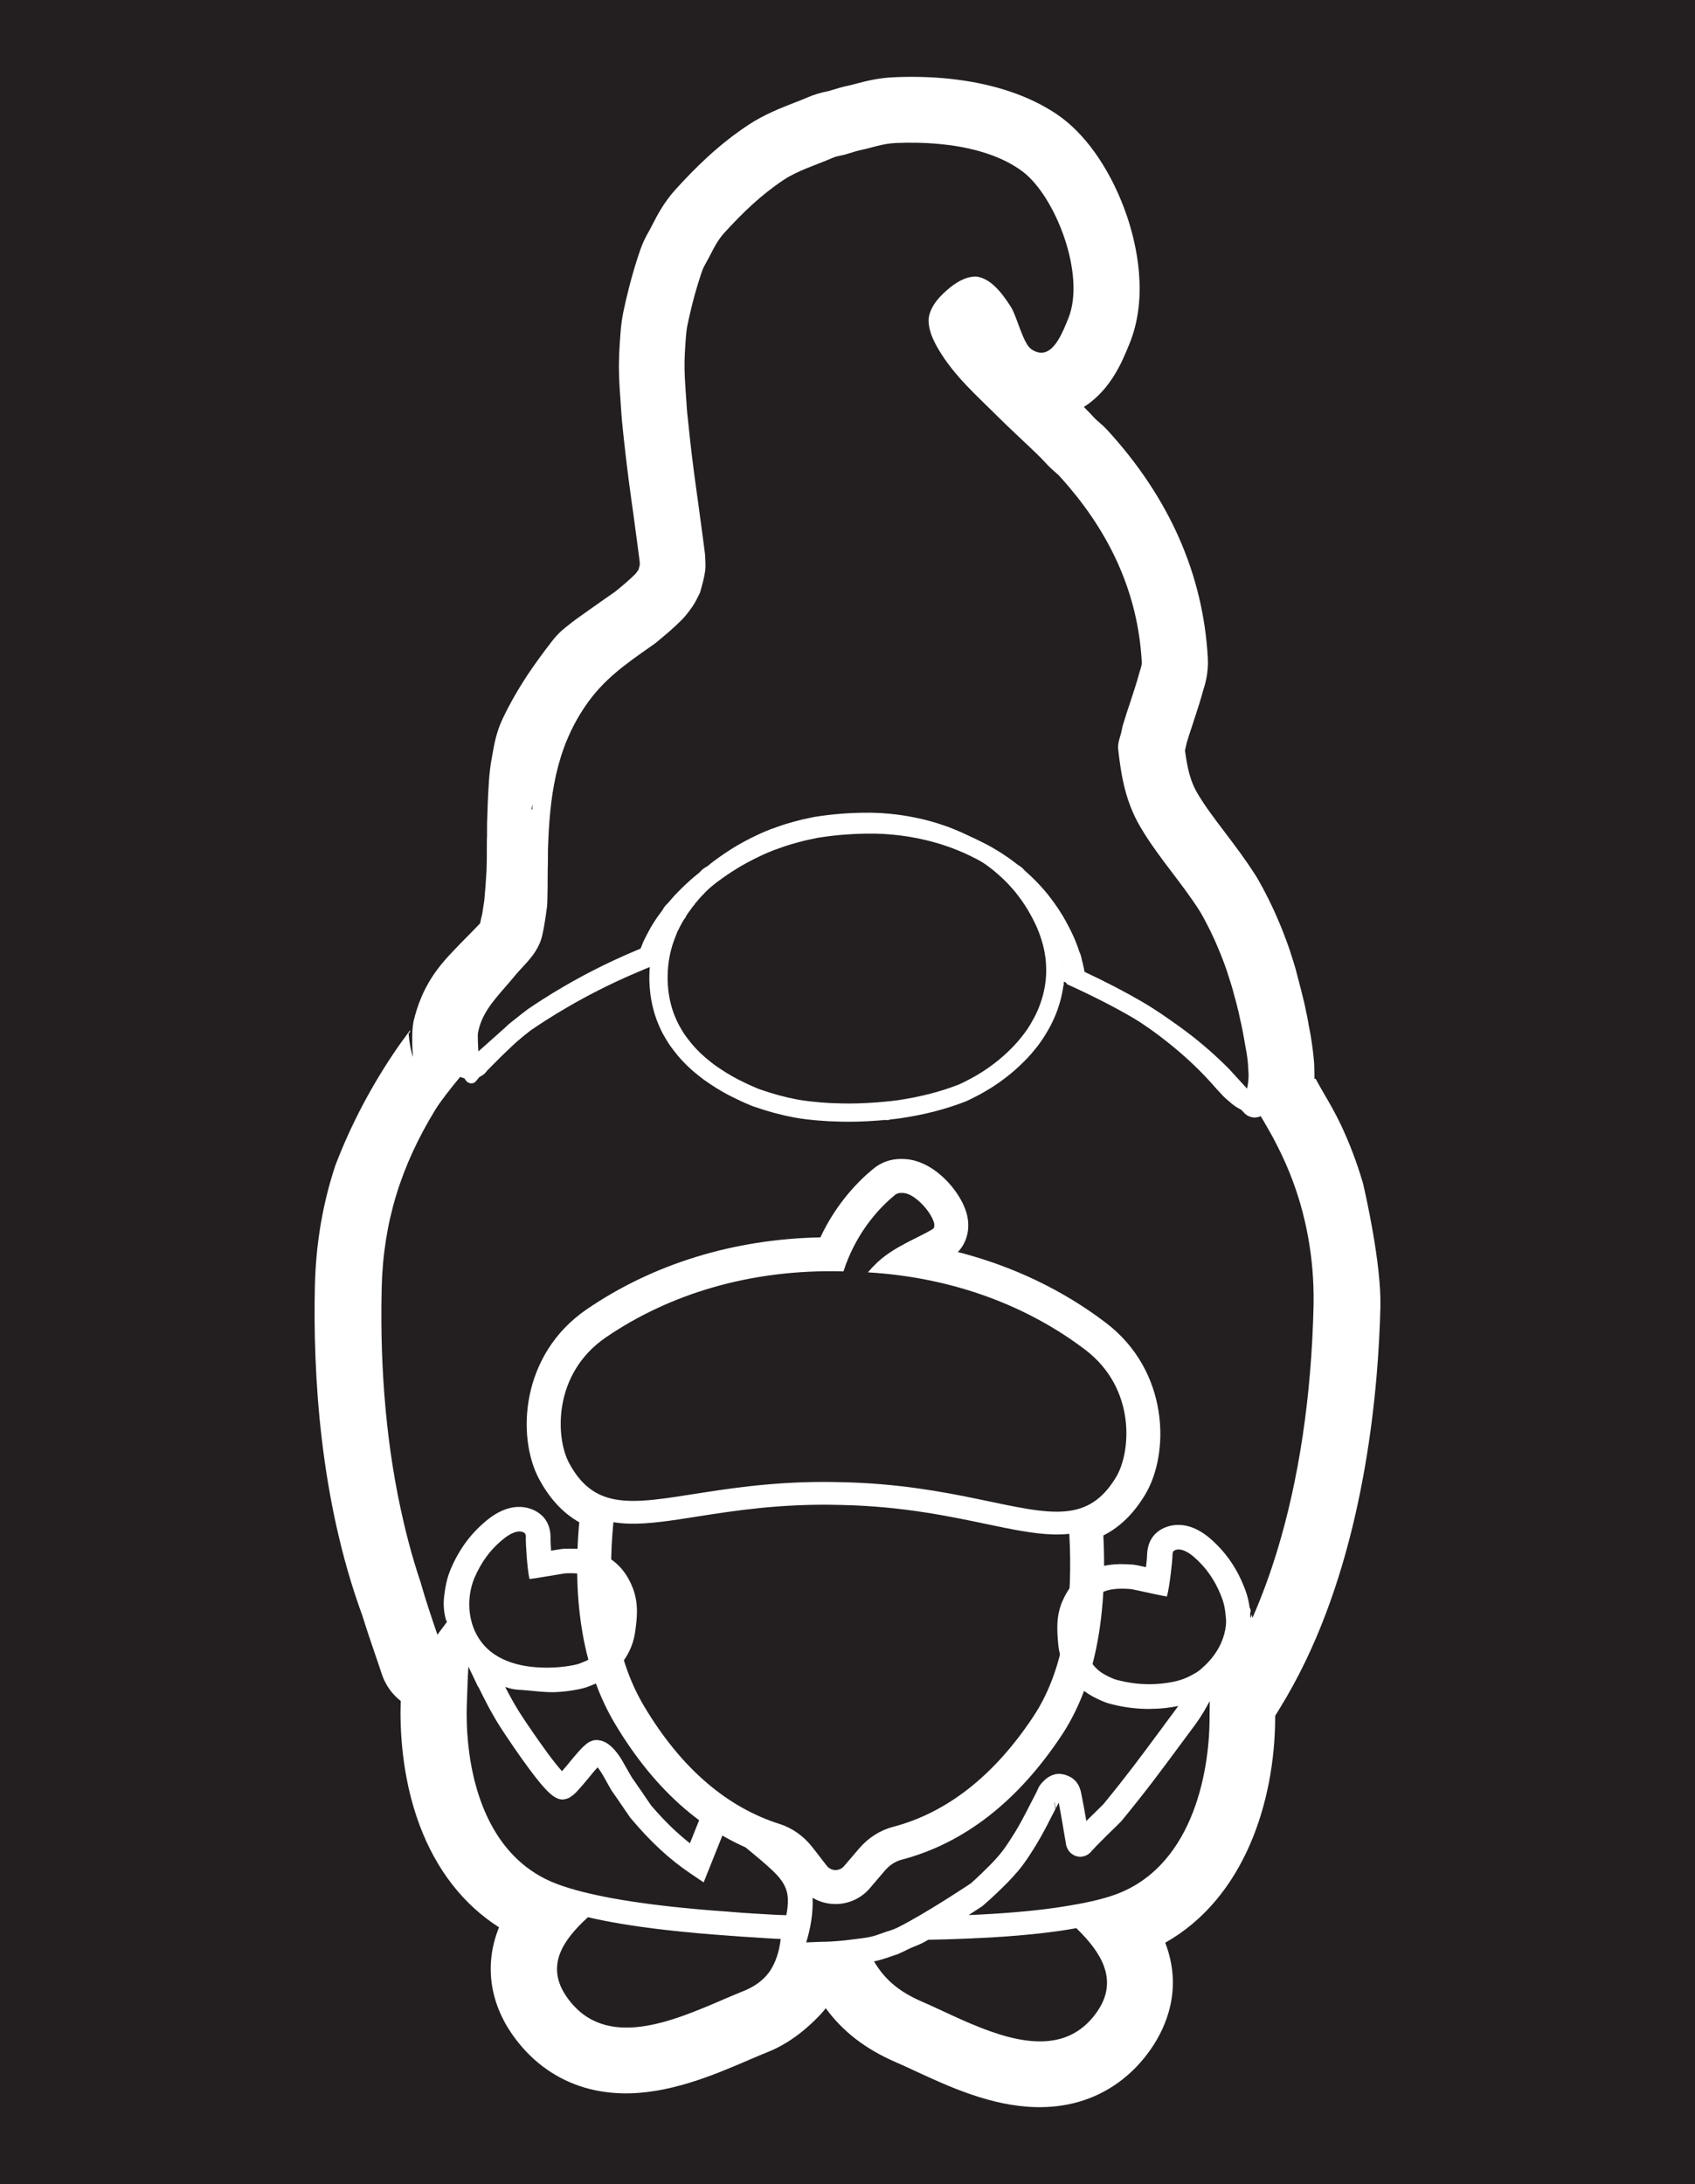
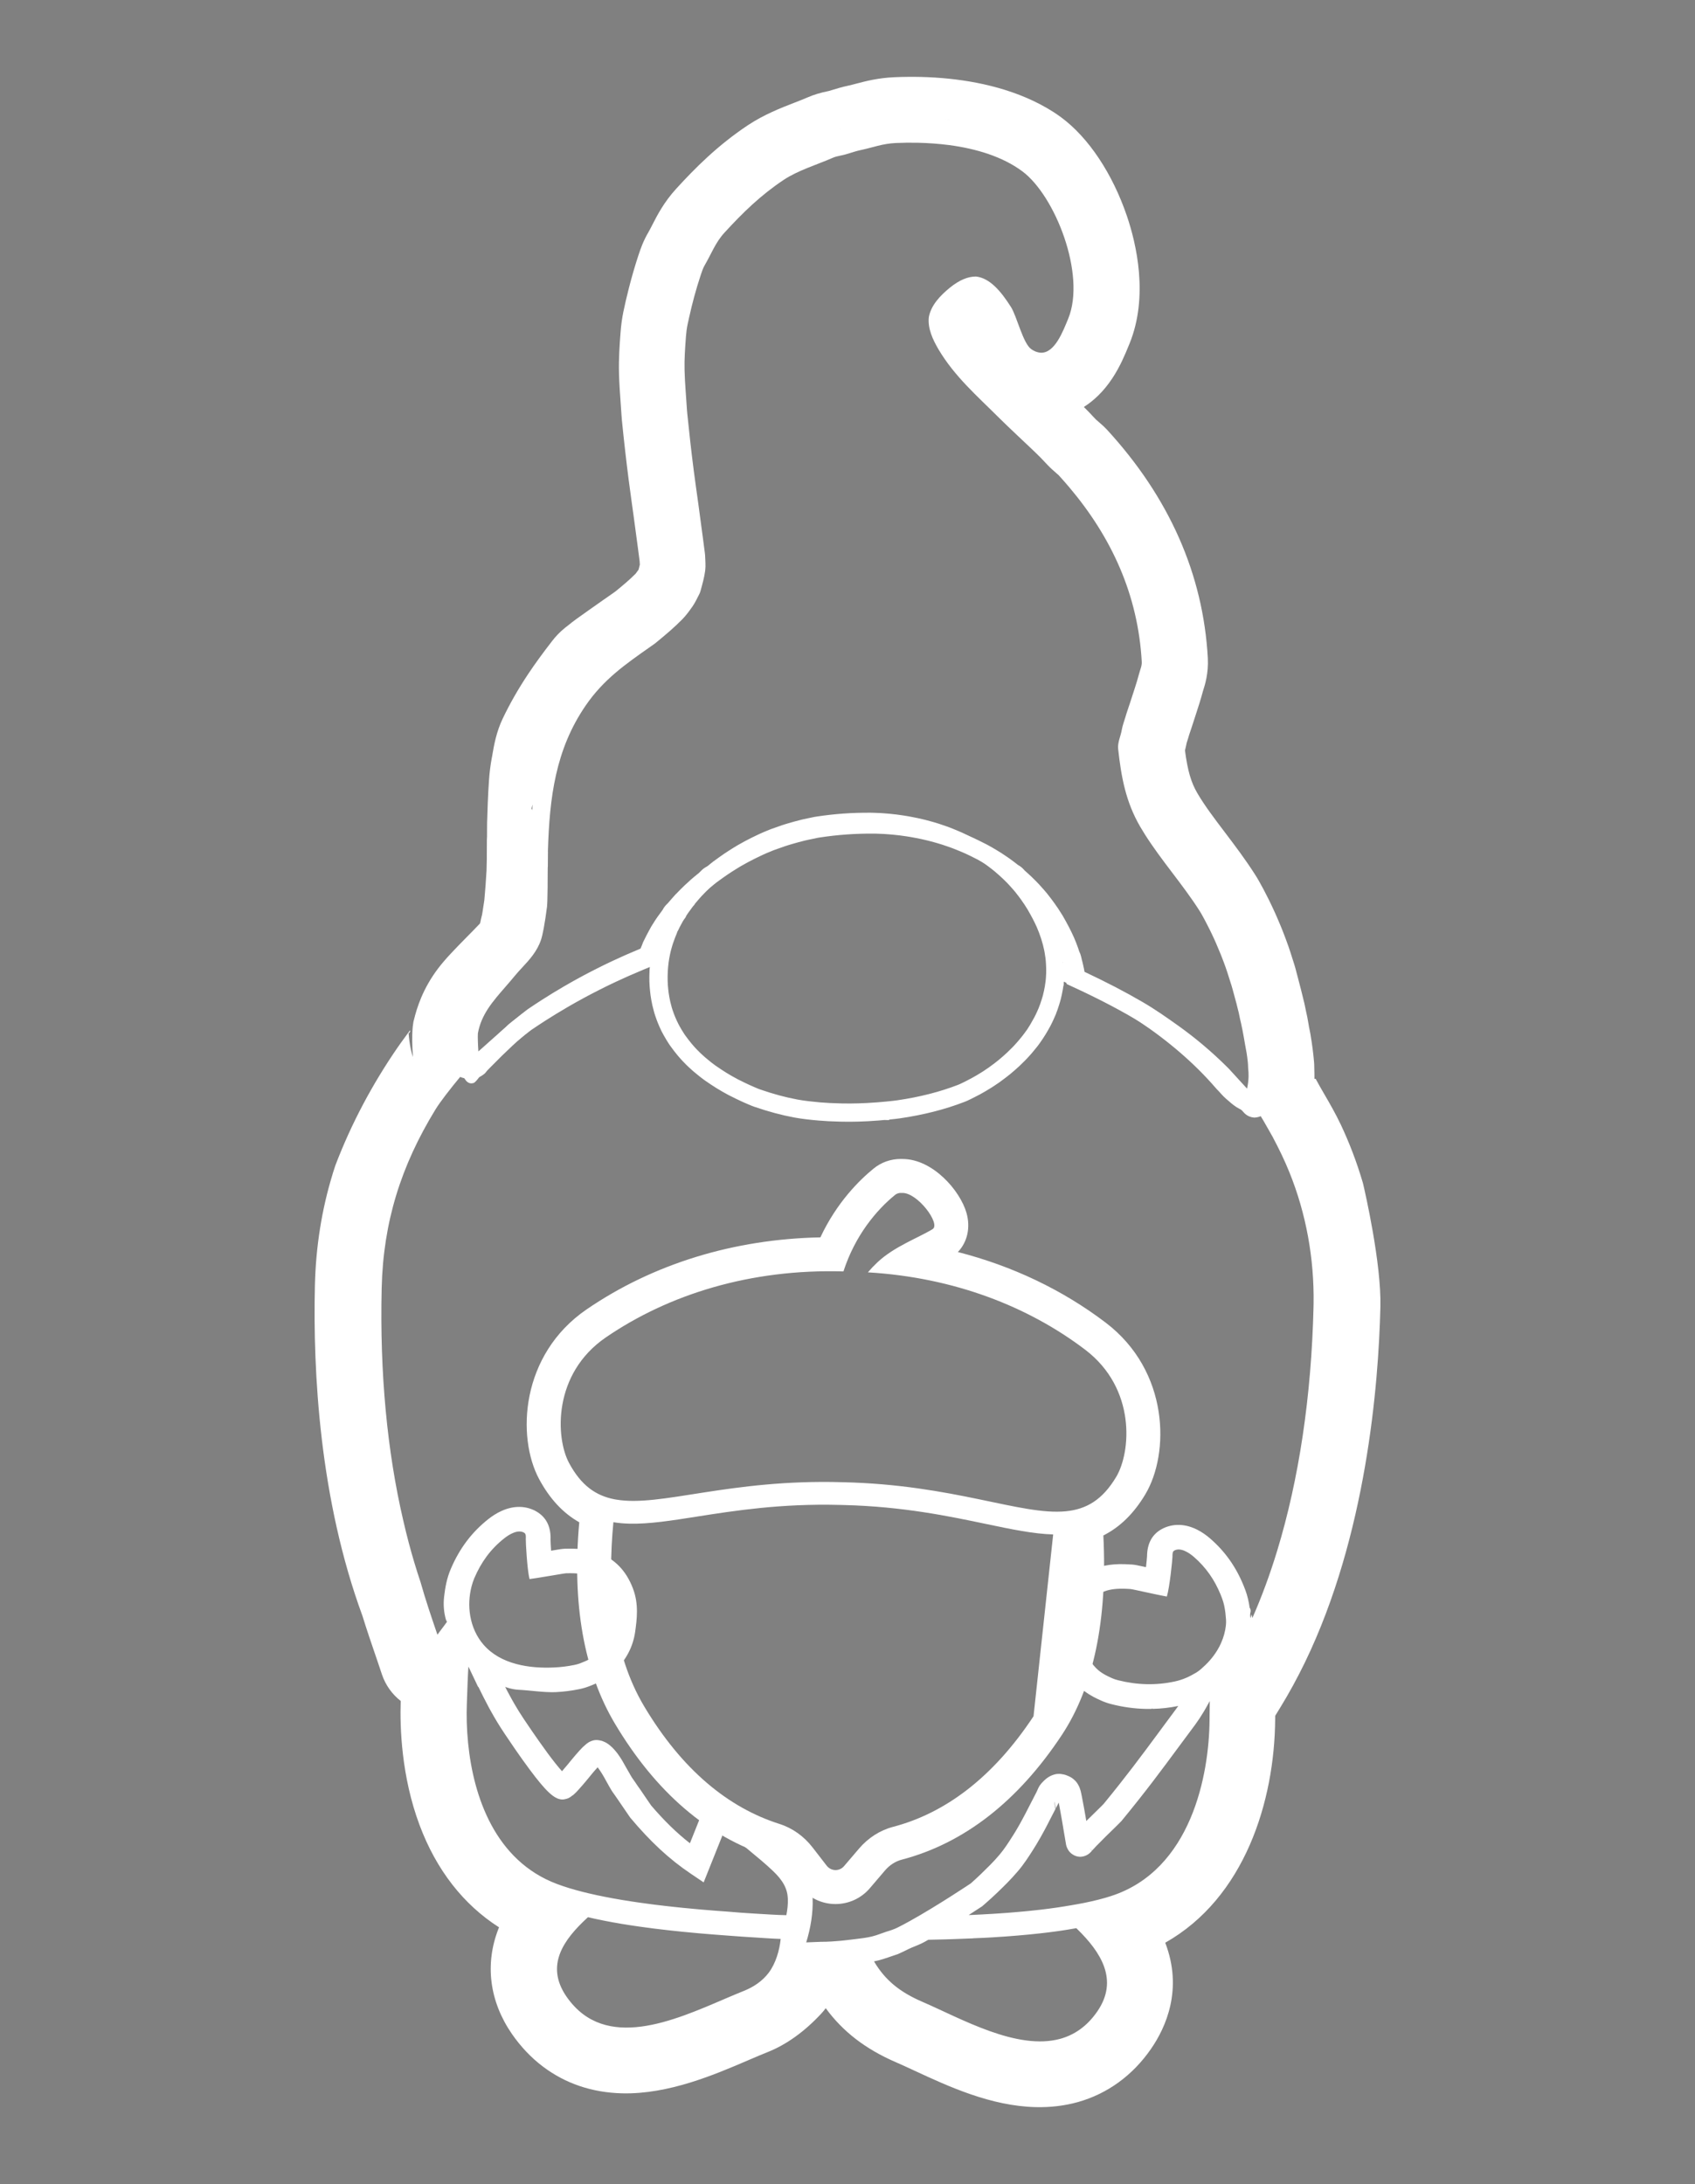
<svg xmlns="http://www.w3.org/2000/svg" id="b" data-name="Layer 2" width="984.942" height="1268.989" viewBox="0 0 984.942 1268.989">
  <rect x="0" y="0" width="984.942" height="1268.989" fill="#808080" stroke="none" />
  <g id="c" data-name="Layer 1">
-     <rect x="-142.023" y="142.023" width="1268.989" height="984.942" transform="translate(-142.023 1126.965) rotate(-90)" fill="#231f20" />
-     <path d="m642.435,768.464c-25.093-19.049-54.188-32.877-85.831-40.976,5.482-5.728,7.455-14.129,5.016-22.722-3.728-13.06-19.597-31.26-37.043-31.342-.356-.014-.713-.027-1.083-.027-5.906,0-11.429,1.96-15.883,5.619-7.949,6.455-21.297,19.46-30.89,39.949-50.364,1-97.22,15.418-135.825,41.84-38.455,26.313-40.743,74.182-27.614,98.617,6.153,11.443,13.869,19.748,23.325,25.093-4.29,47.363,2.686,86.736,20.748,117.05,23.723,39.784,53.886,65.713,89.641,77.047,3.646,1.165,6.948,3.536,9.511,6.852l8.236,10.648c5.043,6.496,12.608,10.223,20.79,10.223,7.715,0,15.02-3.399,19.968-9.251l8.702-10.196c2.7-3.166,6.071-5.359,9.73-6.318,36.248-9.511,67.577-33.891,93.095-72.469,18.447-27.93,26.573-66.919,24.12-115.926,9.675-4.865,17.734-12.786,24.367-23.873,14.211-23.736,14.088-71.633-23.078-99.837Zm-41.865,228.756c-23.681,35.804-51.525,56.366-81.63,64.262-7.653,2.012-14.504,6.463-19.739,12.596l-8.7,10.184c-2.714,3.211-7.562,3.087-10.147-.248l-8.221-10.625c-4.951-6.395-11.608-11.19-19.157-13.588-29.718-9.426-56.605-31.366-78.658-68.342-18.808-31.559-21.38-70.726-17.877-106.985,2.909.482,5.972.758,9.307.841,11.349.289,24.263-1.75,39.232-4.107,21.69-3.404,48.681-7.649,82.781-6.78l2.87.069c34.087.868,60.845,6.491,82.354,10.997,14.84,3.115,27.65,5.788,38.987,6.078h.013c3.064.083,5.881,0,8.596-.276.272-.041.517-.055.776-.083,2.068,37.306-1.628,77.024-20.786,106.006Zm48.023-139.054c-7.95,13.299-17.244,18.756-29.15,19.942-26.163,2.605-64.968-15.476-129.963-16.882-65.756-1.929-105.505,14.567-131.501,10.088-.31-.055-.633-.11-.944-.165-10.936-2.122-19.402-8.131-26.357-21.072-7.924-14.746-9.462-51.887,21.368-72.986,36.336-24.875,83.789-39.911,138.054-38.34h.013c6.709-20.755,19.067-35.57,29.963-44.431,1.176-.965,2.573-1.295,4.072-1.158h.013c8.867-.441,22.635,17.998,17.761,21.017-8.156,5.003-22.337,10.116-32.057,19.28-2.12,1.998-3.93,3.914-5.506,5.788v.041c50.012,2.963,93.174,19.859,126.162,44.9,29.848,22.643,26.642,59.659,18.072,73.978Z" fill="#fff" />
+     <path d="m642.435,768.464c-25.093-19.049-54.188-32.877-85.831-40.976,5.482-5.728,7.455-14.129,5.016-22.722-3.728-13.06-19.597-31.26-37.043-31.342-.356-.014-.713-.027-1.083-.027-5.906,0-11.429,1.96-15.883,5.619-7.949,6.455-21.297,19.46-30.89,39.949-50.364,1-97.22,15.418-135.825,41.84-38.455,26.313-40.743,74.182-27.614,98.617,6.153,11.443,13.869,19.748,23.325,25.093-4.29,47.363,2.686,86.736,20.748,117.05,23.723,39.784,53.886,65.713,89.641,77.047,3.646,1.165,6.948,3.536,9.511,6.852l8.236,10.648c5.043,6.496,12.608,10.223,20.79,10.223,7.715,0,15.02-3.399,19.968-9.251l8.702-10.196c2.7-3.166,6.071-5.359,9.73-6.318,36.248-9.511,67.577-33.891,93.095-72.469,18.447-27.93,26.573-66.919,24.12-115.926,9.675-4.865,17.734-12.786,24.367-23.873,14.211-23.736,14.088-71.633-23.078-99.837Zm-41.865,228.756c-23.681,35.804-51.525,56.366-81.63,64.262-7.653,2.012-14.504,6.463-19.739,12.596l-8.7,10.184c-2.714,3.211-7.562,3.087-10.147-.248l-8.221-10.625c-4.951-6.395-11.608-11.19-19.157-13.588-29.718-9.426-56.605-31.366-78.658-68.342-18.808-31.559-21.38-70.726-17.877-106.985,2.909.482,5.972.758,9.307.841,11.349.289,24.263-1.75,39.232-4.107,21.69-3.404,48.681-7.649,82.781-6.78l2.87.069c34.087.868,60.845,6.491,82.354,10.997,14.84,3.115,27.65,5.788,38.987,6.078h.013Zm48.023-139.054c-7.95,13.299-17.244,18.756-29.15,19.942-26.163,2.605-64.968-15.476-129.963-16.882-65.756-1.929-105.505,14.567-131.501,10.088-.31-.055-.633-.11-.944-.165-10.936-2.122-19.402-8.131-26.357-21.072-7.924-14.746-9.462-51.887,21.368-72.986,36.336-24.875,83.789-39.911,138.054-38.34h.013c6.709-20.755,19.067-35.57,29.963-44.431,1.176-.965,2.573-1.295,4.072-1.158h.013c8.867-.441,22.635,17.998,17.761,21.017-8.156,5.003-22.337,10.116-32.057,19.28-2.12,1.998-3.93,3.914-5.506,5.788v.041c50.012,2.963,93.174,19.859,126.162,44.9,29.848,22.643,26.642,59.659,18.072,73.978Z" fill="#fff" />
    <path d="m791.967,687.372l-.199-.648c-3.362-11.412-7.615-22.59-12.63-33.223-2.999-6.34-6.295-12.043-9.5-17.57-1.842-3.164-3.566-6.165-5.144-9.123-.457.043-.94.085-1.422.101-.63.012-1.231-.069-1.803-.243-.229,1.187-.528,2.546-.897,3.984-.074.293-.161.586-.249.878-.191.746-.409,1.477-.654,2.195-.724,2.3-1.577,4.397-2.588,6.396-.056.106-.112.225-.182.344-.004.007-.008.014-.012.021-.211.459-.402.935-.629,1.383-.056.106-.126.225-.182.344-.925,1.733-2.01,3.449-3.24,5.068-.747,1.001-1.586,1.932-2.477,2.795-.371.407-.755.786-1.153,1.179.012.04.038.081.064.122-.096.092-.179.197-.288.288-2.227-3.87-4.481-7.714-6.571-11.661-.847-1.601-1.706-3.242-2.256-4.366l-1.382-2.779-.818-1.653-1.087-2.182c-.086-.168-.197-.286-.321-.392-.032.08-.07.154-.103.233-.304.986-.659,1.938-1.099,2.803-.336.635-.725,1.229-1.153,1.795-.315.274-.617.575-.892.903-.495.564-1.097,1.099-1.765,1.566-1.141.683-2.396,1.082-3.672,1.2-.229.048-.457.083-.686.091-.294.006-.588-.041-.895-.101-.254-.033-.507-.065-.774-.112-1.719-.362-3.053-1.197-4.062-2.132-.039-.028-.079-.069-.117-.123-.014,0-.027,0-.04-.028l-1.019-1.109c0-.013-.183-.205-.496-.548-.708-.66-1.389-1.332-2.055-2.058-.927-1.013-1.826-2.079-2.699-3.144-4.519-4.928-10.292-11.253-10.292-11.253l-.222-.233c-.209-.206-.405-.425-.615-.631-.013-.014-.026-.027-.04-.028-3.154-3.168-6.418-6.232-9.764-9.204-5.643-4.982-11.548-9.675-17.675-14.038-6.416-4.585-12.742-9.02-19.455-12.941-11.166-6.531-23.225-12.695-37.565-19.247-.45-.212-.888-.409-1.351-.635,0-.027-.012-.054-.012-.081-.066-.028-.119-.056-.186-.085.002-.08-.01-.148-.021-.228.003-.12-.008-.228-.019-.335.344.155.676.297,1.007.466,14.341,6.552,26.399,12.729,37.566,19.247,6.713,3.922,13.039,8.357,19.455,12.941,6.192,4.419,12.163,9.167,17.871,14.217,3.412,3.014,6.741,6.146,9.96,9.383.014,0,.027,0,.04.028.144.137.274.301.418.452,2.617,2.647,5.179,5.346,7.659,8.123.966,1.081,1.904,2.228,2.855,3.362,2.103,2.3,3.918,4.285,4.754,5.202,1.049.976,2.14,1.872,3.355,2.611.436.265.885.516,1.349.728.039.028.092.056.146.07.569.308,1.127.522,1.659.642.013,0,.04,0,.053.015.093.002.201.005.294.02-.026-.014-.053-.015-.093-.016-.013-.014-.04-.014-.053-.015-.533-.12-1.09-.334-1.659-.642-.053-.015-.106-.043-.146-.07-.464-.212-.913-.463-1.349-.728-1.215-.739-2.306-1.635-3.355-2.611-.835-.917-2.651-2.902-4.754-5.202-.951-1.134-1.889-2.281-2.855-3.362-2.481-2.778-5.043-5.477-7.66-8.123-.144-.151-.274-.315-.418-.452-.013-.027-.026-.027-.04-.028-3.22-3.237-6.548-6.369-9.96-9.383-5.709-5.05-11.679-9.798-17.871-14.217-6.416-4.585-12.742-9.02-19.455-12.941-11.166-6.518-23.225-12.695-37.565-19.247-.384-.183-.769-.353-1.166-.536-.021-.255-.042-.51-.062-.765l-.088-.833c-.056-.484-.111-.967-.158-1.25-.069-.47-.093-.592-.105-.645-.011-.094-.023-.148-.036-.188l-.114-.847c-.057-.43-.126-.9-.233-1.466l-.309-1.695-.244-1.037c-.012-.067-.024-.121-.036-.175l-.033-.295c-.086-.324-.344-1.321-.38-1.483l-.034-.269s-.15-.446-.162-.499l-.67-2.842c-.222-.22-.43-.506-.544-.776-.077-.136-.127-.298-.15-.459-.142-.794-.338-1.562-.616-2.278-.629-1.743-1.309-3.581-2.149-5.476-.839-1.922-1.761-3.725-2.619-5.406-.435-.854-.859-1.628-1.347-2.523l-.154-.285c-.553-.978-1.131-2.036-1.813-3.204-.709-1.169-1.524-2.434-2.326-3.645-.169-.232-.687-.967-.687-.967-.323-.49-.816-1.198-1.192-1.729-.467-.667-1.207-1.649-1.688-2.277-.441-.6-.662-.886-1.131-1.46l-.247-.327c-.247-.314-.494-.641-.781-.983l-.091-.123c-.391-.465-.991-1.148-1.395-1.64-.339-.383-.561-.643-.901-.999-.456-.533-1.07-1.217-1.606-1.779-.405-.438-.81-.876-1.242-1.315l-.17-.192c-1.845-1.852-3.417-3.362-4.953-4.724-.066-.055-.118-.11-.17-.151l-.026-.027c-.499-.454-.997-.894-1.483-1.321-.053-.041-.105-.083-.157-.138l-.914-1.026-.066-.042-.131-.15-.781-.407c-.106-.056-.211-.126-.303-.208l-.592-.469c-1.263-.994-3.117-2.444-4.883-3.691-1.515-1.067-2.822-1.915-4.102-2.749l-.198-.125c-.871-.556-1.624-1.016-2.496-1.519-.594-.362-1.189-.698-1.771-1.033l-.317-.195c-.991-.586-1.957-1.104-2.75-1.525l-.728-.365c-1.297-.66-2.581-1.32-3.813-1.911-1.709-.83-3.471-1.635-5.103-2.303-.796-.34-1.619-.668-2.322-.952-.69-.284-1.407-.555-2.084-.826l-.452-.171c-.451-.171-.969-.358-1.448-.53l-1.049-.373c-.771-.273-.983-.345-1.754-.59-.133-.043-.545-.187-.545-.187-.359-.129-.717-.258-1.05-.36l-2.567-.784c-.306-.088-.572-.174-.891-.262-.279-.087-.852-.234-.905-.249-.931-.276-1.85-.526-2.809-.762l-.706-.191c-.44-.104-.852-.221-1.412-.341-.959-.25-2.091-.504-3.131-.716l-.547-.107c-.773-.165-1.546-.318-2.347-.47-2.093-.411-3.748-.704-5.336-.942-2.723-.426-5.448-.757-8.094-1.007-.869-.087-1.764-.162-2.714-.224-1.631-.145-3.41-.241-5.458-.302-.656-.029-1.325-.058-1.981-.073-.308-.007-.616-.014-.924-.008-10.701-.077-20.98.646-31.385,2.237l-1.304.211c-2.113.406-4.173.867-5.95,1.254l-.162.036c-.417.084-.835.181-1.279.291-2.884.723-5.526,1.438-8.103,2.208-.337.086-.661.185-.985.298l-.229.062c-.472.136-.999.311-1.512.487l-.405.124c-2.701.915-4.781,1.643-6.74,2.374-1.298.505-2.61,1.037-3.99,1.634-.704.305-1.394.61-2.085.929-.596.267-1.178.535-1.76.816-.975.446-1.937.919-2.9,1.406-.095.051-.203.102-.298.14-.285.154-.57.295-.854.435-.068.025-.135.064-.19.103-.718.345-1.423.717-2.129,1.089-.42.218-.854.449-1.275.68-1.262.68-2.51,1.374-3.76,2.095-.747.425-1.453.85-2.147,1.303l-.503.31c-.761.451-1.509.929-2.23,1.408l-.721.465c-.68.44-1.333.866-1.932,1.267-1.851,1.256-3.609,2.527-5.122,3.631-.395.285-.791.584-1.172.87-.027.013-.041.039-.068.052-.026-.014-.053-.028-.08-.029-.15.13-.288.275-.438.418-.123.091-.246.195-.368.286l-.205.156c-.245.182-.478.377-.737.572-.014.026-.041.039-.068.065-.013,0-.027.013-.027.026-.737.586-1.502,1.224-2.131,1.745l-.547.456c-.588.509-1.107.952-1.695,1.461l-.644.588c-.848.757-1.711,1.541-2.436,2.22-.932.889-1.59,1.543-2.427,2.381-.466.458-.905.89-1.399,1.401-.452.445-.865.891-1.291,1.336l-.618.655c-.205.196-.425.392-.63.601-.207.236-.509.564-.867.971l-.564.643c-.357.38-.757.84-1.032,1.155l-1.144,1.353c-.206.223-.481.525-.812.919-.055.066-.11.118-.165.17l-.822.798-.268.583c-.071.159-.154.305-.265.449-.592.696-1.022,1.329-1.3,1.751l-.221.29-.484.658c-.401.526-.788,1.053-1.121,1.541l-.249.356c-.402.58-.777,1.134-1.208,1.793l-1.962,3.115c-.042.093-.085.212-.141.305-.07.119-.125.211-.182.331-.224.397-.433.753-.615,1.111l-.195.33c-.336.608-.602,1.111-.855,1.628l-.14.265c-.098.172-.182.331-.266.503l-.127.252c-.21.41-.408.821-.605,1.218-.015.053-.043.106-.071.159-.544.912-.996,1.906-1.343,2.983-.015.053-.029.106-.057.159-.284.69-.554,1.353-.839,2.07l-.072.213c-.271.717-.543,1.434-.816,2.218-.042.093-.086.226-.143.372-.143.398-.316.917-.432,1.289-.086.239-.173.518-.275.864l-.189.639c-.014.04-.029.093-.043.133l-.893.367c-.473.19-.947.393-1.42.583-1.555.62-3.084,1.254-4.612,1.888-2.746,1.141-5.466,2.31-8.16,3.492-.866.382-1.732.763-2.586,1.158-1.828.814-3.655,1.642-5.457,2.498-1.151.549-2.303,1.085-3.441,1.634-.921.447-1.829.881-2.737,1.329-1.03.512-2.047,1.024-3.063,1.536-1.233.614-2.467,1.255-3.702,1.896-.298.14-.596.294-.895.461-.841.436-1.668.872-2.495,1.308-.977.526-1.953,1.039-2.917,1.579-1.113.604-2.225,1.207-3.325,1.824-1.031.565-2.036,1.144-3.041,1.724-.896.501-1.778,1.003-2.648,1.532-4.332,2.511-8.613,5.129-12.816,7.83-1.292.827-2.557,1.655-3.836,2.495-1.415.945-2.83,1.876-4.219,2.821-.191.143-.504.377-.723.546l-.491.364c-.628.494-1.269.975-1.897,1.483-.027.026-.068.039-.095.065-.027.013-.054.039-.068.052-.095.065-.177.13-.273.195l-1.871,1.523c-1.994,1.628-3.878,3.151-6.039,5.029-1.504,1.304-2.913,2.544-4.83,4.334-1.465,1.359-2.932,2.758-4.384,4.157-2.988,2.89-5.897,5.85-8.807,8.809-.933.943-2.769,3.833-4.052,4.259-.378.112-.754.156-1.156.187-.832.061-1.642-.239-2.314-.737-.395-.277-.749-.62-1.021-1.002-1.753-2.359-3.027-4.572-3.965-6.844-.146-.084-.304-.155-.477-.212-.106-.043-.213-.072-.319-.088-.013-.027-.025-.068-.038-.095-.067-.015-.147-.017-.214-.005v-.013s-.2-.005-.2-.005c-.151-.432-.302-.851-.425-1.296-.08-.015-.146-.044-.213-.072.136.459.287.918.45,1.364-.976-.063-2.001.221-2.512.879l-4.803,6.572-4.276,5.847c-.582.817-1.164,1.661-1.746,2.491-.506.733-.995,1.48-1.486,2.224.022.035.048.066.07.101-.194.29-.389.594-.583.884l-.143-.003c-.114.171-.228.342-.343.513-.803-1.171-1.566-2.341-2.248-3.522-1.957-2.216-3.517-4.811-4.575-7.689-1.761-4.85-2.805-10.032-3.29-16.219l.166-.224c.012.081.023.148.021.228l.707-.968c-.023-.263-.051-.518-.072-.784l-5.287,7.244c-.429.606-.859,1.212-1.289,1.832l-.679.962c-14.825,21.527-26.923,44.418-35.957,68.037l-.172.465-.158.465c-.418,1.263-.837,2.552-1.242,3.842-.116.386-.218.745-.306,1.051-6.224,20.336-9.652,41.97-10.176,64.302-1.178,50.18,2.672,124.174,27.629,192.06,2.527,8.204,5.235,16.091,7.63,23.086l.865,2.539,1.178,3.47c.551,1.62,1.089,3.241,1.627,4.861,2.09,6.251,5.957,11.593,10.93,15.461-.513,15.005.315,43.651,10.94,72.085,9.73,26.042,25.492,46.251,46.2,59.45-.128.292-.241.584-.355.876-7.995,20.428-5.234,42.101,7.81,61.04,5.196,7.503,11.288,13.915,18.106,19.045,13.124,9.872,28.608,15.085,46.039,15.494,26.938.632,53.65-10.837,73.109-19.195l1.746-.749c3.437-1.46,6.685-2.857,9.605-4.008,10.94-4.365,21.404-11.875,31.147-22.337.962-1.049,1.845-2.113,2.633-3.166,9.968,13.63,23.166,23.758,40.697,31.35,2.984,1.289,6.416,2.87,10.034,4.549l.848.395c19.745,9.157,44.327,20.558,70.487,21.172,8.555.201,16.777-.785,24.463-2.936,17.193-4.821,31.898-15.54,42.521-30.964,8.584-12.444,18.628-34.579,8.224-61.628,46.184-26.083,63.549-82.165,63.878-129.887.002-.656.004-1.313.019-1.955l3.064-5.005c5-8.148,9.787-16.904,14.208-26.029,35.671-73.55,42.788-161.044,43.858-206.645.592-25.237-8.913-66.599-9.996-71.232l-.159-.66Zm-403.931-122.928c.092-1.619.254-3.41.485-5.253.051-.468.143-.961.22-1.401l.094-.587c.079-.521.095-.641.186-1.067.077-.413.182-.92.272-1.333l.032-.2c.059-.226.09-.413.135-.613l.121-.573.089-.36c.073-.266.133-.546.222-.906l.044-.146c.119-.493.31-1.212.425-1.557.103-.373.175-.612.276-.931l.247-.825c.057-.159.1-.292.144-.425l.072-.226c.087-.266.287-.824.373-1.036,0-.027.015-.053.029-.08.259-.771.531-1.501.816-2.245.3-.783.584-1.487.938-2.309.014-.026.029-.08.056-.119.089-.386.307-1.118.707-1.591.268-.583.536-1.153.845-1.762l.14-.265c.126-.225.238-.436.337-.648.183-.371.379-.741.616-1.138.098-.185.21-.397.336-.622.35-.648.742-1.376,1.13-1.902l.291-.395c.221-.289.65-.855.804-1.147.046-.253.146-.506.285-.717.32-.515.611-.937.917-1.385l.291-.422c.277-.409.554-.777.858-1.159l.484-.658.54-.751c.208-.303.471-.672.761-1.027.11-.118.234-.262.371-.407.165-.184.454-.498.565-.67.029-.08.07-.146.113-.225.266-.489.554-.791.774-1.013.055-.066.137-.144.247-.276.179-.197.413-.473.634-.749.207-.25.413-.486.579-.683.234-.276.564-.643.84-.958l.729-.813c.193-.223.358-.407.468-.525.165-.17.261-.262.342-.313.357-.367.7-.72,1.03-1.088.344-.367.687-.734,1.057-1.1.782-.785,1.385-1.374,2.248-2.198.644-.615,1.397-1.293,2.149-1.959l.711-.64c.465-.418.93-.795,1.435-1.226l.588-.495c.765-.652,1.858-1.55,2.758-2.239l.751-.585c.627-.481,1.255-.962,1.909-1.429,1.513-1.103,3.148-2.284,4.836-3.436.558-.375,1.129-.75,1.714-1.125l.83-.543c.626-.401,1.292-.84,1.917-1.201l.639-.4c.571-.362,1.142-.723,1.74-1.058,1.032-.592,2.064-1.171,3.108-1.735,3.664-1.99,7.404-3.818,11.139-5.445,1.15-.495,2.341-.99,3.557-1.457,2.311-.87,4.715-1.684,6.335-2.222l.392-.138c.378-.125.77-.25,1.093-.336.175-.063.351-.112.513-.162.243-.075.472-.15.675-.212,2.455-.733,5.017-1.423,7.779-2.108.27-.074.539-.121.808-.182l.242-.048c1.912-.424,3.798-.849,5.775-1.217l.901-.153c9.828-1.497,19.529-2.181,29.668-2.103l.75.004c.603.014,1.205.042,1.793.069,1.981.06,3.587.151,5.111.281.829.06,1.658.119,2.447.205,2.473.232,4.997.546,7.533.927,1.442.221,2.989.499,4.963.88.734.138,1.467.289,2.2.44l.56.12c.92.182,1.933.407,2.732.613.493.119.879.222,1.265.311l.865.221c.799.206,1.611.426,2.396.659l.905.249c.2.058,2.501.755,3.099.943.293.087.585.188.864.288.292.101.585.201.877.302.572.174.745.232,1.409.475,0,0,1.82.659,2.231.816l.478.185c.585.215,1.195.457,1.766.684.743.299,1.513.612,2.256.924,1.486.611,3.024,1.303,4.547,2.049,1.205.577,2.37,1.181,3.561,1.785l.82.421c.728.379,1.495.799,2.169,1.216l.397.224c.581.335,1.15.657,1.691.991.753.433,1.413.837,2.193,1.324l.198.139c1.241.806,2.362,1.529,3.68,2.457,1.225.873,2.805,2.062,4.423,3.346,0,0,1.104.897,1.288,1.035.066.055.171.138.25.207.118.096.21.192.275.261.71.593,1.418,1.212,2.127,1.845,1.378,1.225,2.792,2.597,4.507,4.312.287.315.575.616.862.918.105.11.209.233.313.342.432.439.941,1.013,1.332,1.465.13.164.235.26.326.369.157.164.3.329.509.575.365.424.965,1.121,1.356,1.586.221.273.403.518.585.751.143.191.286.368.429.559.351.437.534.656.911,1.16.389.518,1.078,1.419,1.454,1.963.376.531.894,1.28,1.153,1.688,0,0,.532.736.661.926.686,1.021,1.396,2.149,1.989,3.141.593.992,1.12,1.942,1.621,2.851l.167.312c.424.774.796,1.452,1.168,2.171.795,1.532,1.627,3.186,2.351,4.837,1.831,4.155,3.482,9.164,4.369,13.619.048.242.19,1.036.249,1.372.072.377.117.713.151.995.059.323.117.713.128.847l.07.444c.025.081.024.108.071.404.035.229.066.591.111.954l.068.551c.137,1.557.233,3.22.276,4.802.015.483.019.898.008,1.367.001.509.007.831-.007,1.46-.013.562-.074,1.458-.118,2.167l-.023.415c-.029.669-.112,1.324-.181,1.978l-.049.387c-.003.12-.032.227-.047.307-.099.788-.226,1.656-.351,2.416-.139.801-.276,1.494-.443,2.307-.017.134-.046.253-.06.293-.135.6-.269,1.173-.416,1.758l-.09.4c-.001.054-.029.093-.03.147-.044.173-.089.346-.133.506-.014.026-.466,1.583-.655,2.222-.044.16-.101.292-.157.438-.03.12-.072.226-.13.385-.116.386-.348,1.13-.52,1.622,0,0-.5,1.314-.599,1.553-.1.252-.114.292-.2.518-.014.04-.057.159-.057.159-.015.067-.043.133-.072.213l-.298.703c-.241.557-.44,1.048-.764,1.724l-.085.186c-.423.914-.847,1.856-1.421,2.9-.575,1.085-1.427,2.565-2.111,3.755l-.669,1.123c-.097.158-.236.37-.361.554l-.166.251c-.055.066-.07.106-.098.172-.028.053-.126.211-.139.224-.266.489-.737,1.175-1.525,2.215-.152.184-.304.408-.457.632-.332.461-.692.948-1.037,1.369-.042.066-.084.132-.125.185-.497.631-1.076,1.341-1.573,1.932l-.097.118c-.454.539-.814.999-1.295,1.537l-1.087,1.22-1.018,1.128c-.344.367-.742.773-1.098,1.14-.988,1.008-2.016,2.016-3.03,2.97-.192.183-.383.353-.588.522l-.219.209c-.438.405-.903.809-1.355,1.214l-.616.535c-.656.574-1.285,1.122-1.914,1.63-.137.117-.696.56-.696.56-.505.417-1.024.82-1.529,1.21l-.791.598c-1.009.753-2.018,1.507-3.04,2.246-.327.233-.68.453-1.02.673l-.517.35-1.184.816c-.49.31-1.088.698-1.618,1.02-.761.478-1.577.968-2.378,1.445l-.584.348-.434.244c-.828.476-1.644.953-2.389,1.337-.177.116-.366.192-.515.256-.692.386-1.601.86-2.211,1.167l-.529.269c-.393.205-.746.384-1.165.575-.366.166-.705.345-1.043.498-.597.294-1.207.601-1.923.879-10.761,4.168-22.378,7.137-35.523,9.052-1.6.23-3.184.394-4.701.546-.859.074-1.718.161-2.578.261-.054.012-.121.01-.174.009-.148.023-.282.034-.403.031-.362.018-.926.072-1.53.138-.698.064-1.477.139-2.148.191-4.401.325-7.902.525-11.012.599-3.096.061-6.098.125-9.017.056l-1.165-.027c-4.82-.113-8.66-.31-12.082-.605-4.211-.38-8.701-.834-13.076-1.633-6.962-1.289-13.845-3.138-21.671-5.84-.838-.274-1.554-.586-2.309-.912l-.69-.284c-1.128-.455-2.44-1.062-3.461-1.528-1.06-.48-2.186-1.029-3.259-1.55l-.106-.056c-1.099-.521-2.159-1.055-3.244-1.603-.053-.028-1.243-.686-1.243-.686-.768-.406-1.535-.826-2.275-1.246-1.071-.615-2.128-1.242-3.171-1.883-1.981-1.225-3.853-2.488-6.134-4.055-.079-.055-.145-.097-.237-.166-.368-.29-.711-.539-1.053-.788-.461-.346-.922-.678-1.461-1.106-.96-.759-2.143-1.738-3.167-2.606l-.433-.385c-.315-.262-.63-.551-.932-.826l-1.338-1.224c-.288-.275-.576-.549-.864-.837l-.445-.453c-.301-.288-.576-.576-.877-.878l-.837-.877c-.261-.287-.523-.561-.836-.904-.457-.52-1.018-1.162-1.526-1.764-1.315-1.598-2.55-3.208-3.692-4.789l-.143-.204c-.156-.218-.311-.449-.44-.64-.323-.503-.685-1.074-1.007-1.604l-.401-.626c-.439-.707-.875-1.507-1.223-2.132l-.064-.109c-.295-.543-.476-.842-.745-1.37-.025-.054-.051-.122-.076-.189-.231-.421-.461-.908-.665-1.342l-.115-.244c-.165-.366-.267-.596-.394-.893l-.166-.352c-.216-.501-.483-1.11-.711-1.678-.139-.352-.29-.77-.441-1.162l-.202-.554c-.228-.568-.491-1.338-.665-1.891-.062-.216-.112-.364-.162-.513-.063-.176-.112-.351-.187-.594l-.21-.768c-.272-.984-.506-1.847-.76-2.992-.351-1.589-.696-3.472-.889-4.91-.183-1.33-.324-2.767-.467-4.633-.049-.751-.084-1.556-.108-2.24-.006-.295-.014-.563-.008-.817.005-.214-.003-.442.002-.656l-.007-.281c-.009-.188-.006-.335-.002-.469-.01-.148-.007-.255-.006-.335l.013-.562c.019-.817.025-1.647.084-2.423Zm58.657,581.801c-3.567,4.725-8.606,8.237-14.583,10.615-27.139,10.803-67.233,33.09-93.322,13.443-3.462-2.613-6.692-5.984-9.62-10.206-12.539-18.218-1.539-33.15,11.948-45.627.164-.157.356-.327.548-.496,1.505.357,3.038.701,4.61,1.046.453.104.933.196,1.4.287,1.12.227,2.239.468,3.373.695.6.108,1.214.229,1.8.337,1.04.212,2.093.411,3.147.61.667.109,1.361.22,2.042.343,1,.184,2.014.355,3.042.54.734.111,1.468.222,2.215.347.988.157,1.988.328,2.989.485.788.112,1.589.225,2.39.351.961.143,1.949.287,2.923.43.841.114,1.696.241,2.524.341.975.13,1.936.273,2.911.39.881.128,1.763.242,2.644.357.948.116,1.924.219,2.885.349.909.102,1.817.217,2.725.318.975.117,1.924.233,2.899.336.935.102,1.844.204,2.779.306l2.967.311c.922.102,1.818.19,2.739.292,1.056.105,2.112.197,3.168.289.855.087,1.724.174,2.566.248,1.203.122,2.419.231,3.622.34.709.057,1.417.127,2.126.184l4.813.394c.308.021.601.054.923.075.294.02.601.054.896.075,0,0,17.195,1.341,22.801,1.633,2.101.103,12.705.888,16.053.913-.693,6.682-2.837,14.16-6.945,19.649Zm10.242-33.45c-5.237-.043-13.273-.646-18.384-.914-.348-.022-.696-.03-1.043-.065-4.536-.24-9.162-.617-13.667-1.004-.348-.022-.682-.043-1.03-.078-.16-.017-.321-.021-.481-.038l-3.303-.238c-1.056-.078-2.113-.157-3.156-.235-.549-.04-1.11-.093-1.658-.133-.321-.021-.615-.055-.923-.075-1.605-.131-3.209-.249-4.813-.394-.709-.057-1.417-.127-2.126-.184-1.203-.109-2.419-.218-3.622-.34-.842-.073-1.711-.161-2.566-.248-1.056-.092-2.112-.183-3.168-.289-.922-.102-1.817-.19-2.739-.292l-2.967-.311c-.935-.102-1.844-.204-2.779-.306-.975-.103-1.924-.219-2.899-.336-.908-.102-1.817-.217-2.725-.318-.962-.13-1.937-.233-2.885-.349-.881-.114-1.763-.229-2.644-.357-.975-.117-1.936-.26-2.911-.39-.828-.1-1.683-.227-2.524-.341-.974-.143-1.962-.287-2.923-.43-.801-.126-1.602-.225-2.39-.351-1.001-.157-2.002-.328-2.989-.485-.747-.125-1.481-.236-2.215-.347-1.027-.185-2.041-.356-3.042-.54-.68-.123-1.374-.233-2.042-.343-1.054-.199-2.107-.398-3.147-.61-.587-.108-1.201-.216-1.8-.337-1.133-.228-2.253-.468-3.373-.695-.24-.032-.48-.092-.707-.137-.24-.046-.466-.105-.693-.15-1.573-.345-3.105-.689-4.61-1.046-1.172-.282-2.331-.55-3.463-.845-5.473-1.388-10.461-2.911-14.869-4.569-36.065-13.545-48.556-50.958-51.637-81.787-.848-8.406-.997-16.326-.73-23.138.091-2.181.156-4.35.232-6.478.077-2.155.14-4.27.229-6.344.038-1.044.089-2.088.14-3.105.038-1.031.102-2.061.152-3.051.046-.803.092-1.619.164-2.407l5.655,11.894c.015-.053.016-.107.03-.147.014-.04.015-.08.029-.106,1.827,3.767,3.849,7.82,5.979,11.795.372.692.745,1.357,1.105,2.022,2.712,4.899,5.226,9.044,7.815,12.896l.737,1.116c2.498,3.729,8.335,12.439,14.296,20.429,9.221,12.366,14.094,17.075,18.616,17.315.883.034,1.757-.093,2.648-.367.674-.172,1.323-.438,1.908-.799.38-.219.775-.491,1.131-.817.245-.142.489-.297.708-.466.109-.078.204-.143.314-.234.206-.196.424-.378.63-.575l.096-.092q0-.013.027-.026v-.013s.028-.026.028-.026c.424-.352.822-.758,1.234-1.203.164-.157.329-.327.618-.655l2.89-3.268c.4-.473.8-.973,1.13-1.34l.179-.21c.193-.25.428-.526.62-.722l.359-.46c.138-.184.413-.486.606-.709l1.82-2.221c.082-.092.138-.184.207-.263l1.447-1.734c.055-.052.096-.118.151-.171.344-.407.702-.814,1.101-1.247.11-.118.22-.236.344-.367l.097-.132c.069-.079.137-.144.193-.223.082-.078.165-.17.234-.262l.069-.065.196.205c.142.204.494.655.61.832l.79,1.157c.065.095.142.231.194.286.116.19.232.367.349.544l.297.476c.09.149.18.299.258.408l1.288,2.187c.167.325.359.692.539.991l.72,1.303c.051.122.115.23.141.271l.322.557c.064.109.142.218.257.448.102.203.205.407.308.57l.373.679c.129.217.296.503.425.72l.541.924c.052.082.09.176.155.258l.154.285c.181.285.4.652.53.83l.284.435c.052.068.104.15.156.218l.207.286c.194.286.389.558.584.817l.13.177c.478.735.984,1.443,1.477,2.138l.169.232c1.839,2.682,3.678,5.364,5.504,8.06l1.127,1.647c.272.395.544.803.816,1.198,11.806,14.088,22.806,24.273,35.176,32.6l7.556,5.094,12.082-30.219,7.605,5.845-.069.092c2.18,1.86,4.401,3.68,6.622,5.514,4.718,3.888,9.593,7.914,13.996,12.09,5.884,5.577,8.476,10.433,8.688,16.239.114,3.124-.241,6.277-.879,9.49Zm-149.241-195.289c2.58-.328,5.901-.853,8.941-1.384,1.95-.316,3.779-.621,5.218-.856,2.327-.387,6.335-1.097,7.086-1.12,12.708-.385,21.023,2.087,25.434,13.899,2.143,5.73,1.285,12.019.463,17.961-.809,5.929-3.547,10.727-7.905,14.885-2.754,2.628-6.139,4.156-9.762,5.544-1.081.403-2.188.739-3.547,1.002-3.823.781-7.665,1.24-11.487,1.432-14.511.704-31.224-1.764-41.163-13.223-4.121-4.758-6.638-10.551-7.701-16.631-1.004-5.73-.703-11.724.768-17.316.412-1.571.918-3.14,1.57-4.692,3.968-9.257,9.398-16.886,17.518-23.259,2.757-2.172,7.908-5.347,11.5-3.133,1.07.655.968,2.139.904,3.718-.064,1.566.766,17.593,2.162,23.172Zm329.923,251.237c-5.977,8.674-13.3,13.593-21.363,15.855-25.242,7.043-57.861-11.78-80.339-21.483-12.969-5.609-21.529-12.454-28.036-23.458,1.844-.372,3.717-.837,5.593-1.45.891-.287,1.796-.587,2.687-.888,1.904-.625,3.808-1.277,5.699-1.956,2.192-.926,4.117-1.913,5.784-2.744,1.315-.652,2.748-1.235,4.236-1.83,1.813-.748,3.706-1.534,5.512-2.55.665-.373,1.344-.759,2.023-1.145.067-.012.134-.01.201-.009,1.233-.025,2.466-.049,3.699-.087.871-.006,1.729-.026,2.587-.06.978-.017,1.957-.048,2.922-.065,1.635-.042,3.244-.085,4.88-.153,3.874-.123,7.722-.274,11.558-.439.12.003.216-.062.35-.059,1.327-.036,4.813-.182,5.672-.242,1.475-.059,2.95-.145,4.399-.232.443-.03.872-.06,1.301-.077,1.328-.089,2.657-.179,3.971-.269.563-.027,1.113-.054,1.663-.095,1.208-.092,2.402-.171,3.596-.264.644-.052,1.288-.104,1.946-.155,1.101-.095,2.188-.163,3.288-.258.698-.064,1.409-.128,2.121-.191,1.02-.097,2.027-.18,3.047-.277l2.282-.214c.94-.098,1.867-.197,2.793-.296.819-.088,1.625-.163,2.417-.251.873-.1,1.733-.2,2.579-.301.846-.101,1.693-.201,2.539-.302.779-.102,1.572-.204,2.351-.307.9-.113,1.774-.24,2.661-.353.699-.104,1.411-.195,2.11-.299.995-.151,1.976-.302,2.958-.453.551-.094,1.116-.175,1.654-.269,1.532-.232,3.012-.492,4.479-.766.184.178.354.343.524.521,13.606,13.3,24.317,29.506,11.656,47.869Zm8.017-67.059c-4.644,1.512-9.898,2.822-15.646,3.986-1.373.276-2.786.551-4.225.798-1.466.274-2.946.534-4.479.766-.538.095-1.09.189-1.654.269-.31.06-.633.119-.942.165,0,0-3.98.63-4.464.699,0,0-1.707.228-2.029.274-.807.115-1.613.23-2.5.343l-2.311.294-2.378.292-2.471.277-5.063.538-2.242.215-5.061.444-5.073.417-3.569.251c-.443.03-.885.06-1.328.089l-4.038.267c-.496.029-.965.044-1.368.062-1.409.087-2.83.175-4.252.249l-.51.028-.214.008-.241.008c-1.502.085-3.005.171-4.52.229l-1.22.038h-.04c-.295.019-.603.025-.898.032,3.454-2.21,6.189-4.007,7.795-5.068.478-.404.943-.808,1.408-1.213,5.415-4.682,10.146-9.353,13.398-12.653,1.894-1.925,3.901-4.115,5.939-6.492,3.567-4.149,6.543-8.822,8.881-12.518l.18-.277c1.321-2.059,2.256-3.671,3.262-5.429l.893-1.52c.531-.912.978-1.732,1.413-2.552l.728-1.336c.196-.357.378-.715.644-1.191l.28-.529c.198-.424.407-.808.645-1.231l1.713-3.335c.056-.106.112-.212.168-.331l.141-.278c.168-.304.35-.662.435-.847.464-.94.969-1.906,1.474-2.859,0,0,1.038-1.985,1.038-1.998-.096-.458-.178-.955-.274-1.467l-.307-1.762c-.046-.336-.104-.699-.136-1.048l.151.419c.025.068.05.149.075.216l.059.35c.012.041.025.068.024.108l.097.418c.109.512.231,1.024.338,1.589.048.256.095.525.142.807l.364-.675c.07-.106.126-.225.183-.371l.532-.992c.07-.146.14-.278.14-.278l.21-.384c.126-.238.211-.45.282-.61.347,1.776.716,3.741.999,5.382l.923,5.179c.202,1.103.39,2.233.565,3.349l.293,1.789c.227,1.184.377,2.192.553,3.241l.189,1.076c.177,1.036.341,2.017.506,2.999l.235,1.425c.144.7.331,1.294.612,1.903.152.365.344.732.577,1.099.347.611.79,1.157,1.38,1.72.563.549,2.521,2.176,5.29,2.321.254.006.509-.001.75-.009,2.173-.123,4.354-1.17,5.785-2.771l.508-.524.194-.263-1.485-1.227,1.568,1.122,1.195-1.271c.138-.171.317-.354.482-.538.137-.131.234-.262.426-.459l.44-.459c.041-.053.096-.118.151-.184.069-.065.15-.117.246-.209,3.295-3.406,6.736-6.754,10.574-10.482l.823-.811c.22-.223.426-.445.755-.759l.617-.602c.123-.118.233-.236.343-.354l.247-.249c.178-.17.383-.353.604-.602.193-.223.482-.565.607-.736,13.679-16.638,22.492-28.568,32.702-42.38l2.421-3.265c2.269-3.081,4.663-6.307,7.262-9.783.111-.172.249-.342.305-.435,1.481-2.015,3.106-4.495,4.808-7.349.112-.198.224-.397.349-.595.377-.648.768-1.348,1.145-2.009.614-1.071,1.216-2.155,1.818-3.266,0,.589-.015,1.192-.015,1.795-.008.321-.002.643-.009.964l-.055,4.058c-.019,1.366-.038,2.745-.043,4.125-.225,31.836-10.581,87.266-57.217,102.34Zm66.717-157.254c-.391,3.514-1.341,6.934-2.769,10.129v.013c-.596,1.393-1.298,2.756-2.092,4.063-.167.264-.334.515-.487.779-2.477,3.947-5.405,7.134-8.893,10.186-.862.757-1.626,1.382-2.565,1.976-.136.091-.272.181-.421.271-3.967,2.358-7.692,4.12-12.418,5.147-10.96,2.395-22.017,2.069-32.884-.678-1.359-.327-2.462-.701-3.509-1.167-1.286-.566-2.545-1.145-3.736-1.789-2.103-1.121-4.082-2.453-5.755-4.207-4.158-4.357-6.668-9.266-7.211-15.239-.53-5.974-1.091-12.296,1.318-17.919,3.798-8.873,9.649-12.165,17.875-12.789,2.509-.182,5.227-.118,8.183.098.749.058,4.733.955,7.026,1.451,3.692.783,9.862,2.16,14.037,2.915,1.656-5.507,3.237-21.491,3.247-23.072.01-1.567-.022-3.068,1.064-3.659,3.705-2.043,8.702,1.37,11.354,3.656,7.181,6.223,12.05,13.397,15.535,21.851.291.73.582,1.46.859,2.217.543,1.419.951,2.849,1.266,4.29.289,1.373.512,2.731.68,4.115.157,1.276.261,2.565.365,3.867.092,1.208.053,2.292-.069,3.495Zm50.926-185.327c-1.23,52.429-8.509,100.563-21.121,141.941-4.208,13.793-9.016,26.848-14.392,39.032-.013-.014-.013-.027-.026-.041-.158-.673-.33-1.334-.489-1.994-.218.718-.449,1.45-.654,2.182-.215-1.117-.269-2.23.024-3.295.294-1.132.062-2.075-.457-2.77-.471-3.333-1.22-6.807-2.556-10.375-.328-.878-.669-1.73-1.049-2.664-4.473-10.902-10.828-19.799-19.401-27.22-4.031-3.497-10.416-7.679-17.954-7.856-3.588-.084-7.104.758-10.131,2.428-5.604,3.07-8.489,8.414-8.543,15.848-.066,1.11-.297,3.503-.616,6.268l-.453-.104c-4.731-1.035-6.118-1.296-7.522-1.409-1.645-.119-3.144-.194-4.589-.228-2.102-.049-4.032-.014-5.857.13-14.386,1.082-24.548,8.305-30.19,21.515-3.812,8.899-3.013,17.665-2.388,24.713.796,8.9,4.533,16.918,11.109,23.81,2.576,2.699,5.657,4.969,9.428,6.986,1.429.757,2.992,1.49,4.756,2.268,1.843.82,3.703,1.453,5.808,1.972,6.525,1.653,13.122,2.558,19.641,2.711,1.232.029,2.451.031,3.671-.008.11-.118.22-.223.316-.341.024.121.048.229.086.337,5.013-.11,10.036-.675,14.949-1.699-.486.725-.97,1.397-1.454,2.029-1.397,1.869-2.711,3.647-3.998,5.385l-2.089,2.818c-1.245,1.685-2.449,3.318-3.625,4.912-10.584,14.313-18.953,25.623-32.192,41.763-.027.026-.055.066-.083.105-.096.078-.164.144-.246.222-.069.065-.11.131-.179.197l-.109.105c-.096.092-.178.17-.275.288-.069.065-.123.104-.151.144l-.316.327c-.507.47-.863.824-1.221,1.204l-1.344,1.321c-2.029,1.962-4.099,3.976-6.156,6.031l-.129-.767c-.106-.645-.224-1.291-.318-1.856-.199-1.224-.426-2.421-.638-3.632l-.332-1.816c-.344-1.897-.759-4.197-1.144-6.055-.12-.592-.238-1.265-.385-1.884l-.061-.243c-.012-.054-.024-.108-.036-.148-.021-.228-.07-.444-.169-.794-.036-.175-.085-.364-.111-.418-.049-.202-.185-.674-.35-1.08l-.163-.486c-.101-.257-.189-.513-.278-.716-.318-.731-.999-1.952-1.859-2.991l-.104-.123-.497-.521c-.563-.562-1.508-1.388-2.606-1.99-.066-.042-.146-.07-.212-.099l-.318-.168c-.251-.126-.636-.31-1.06-.48-.677-.284-1.579-.64-2.593-.824-.64-.136-1.973-.421-3.665-.233-.134.024-.282.034-.443.043-3.431.656-5.616,2.413-7.068,3.799-.369.326-.658.628-.892.917-.329.327-.906.93-1.571,1.879-.652.976-1.204,2.209-1.757,3.509l-.225.45-.085.186c-.043.106-.112.225-.169.358-.098.172-.21.37-.28.516l-.898,1.734c-.884,1.707-1.782,3.441-2.638,5.122l-.099.199c-.084.172-.168.318-.238.463l-.969,1.879c-.238.463-.477.913-.716,1.403l-2.13,4.009c-.505.966-1.023,1.905-1.624,2.963l-.879,1.52c-.908,1.573-1.759,3.013-2.899,4.808l-.222.33c-2.226,3.524-4.785,7.537-7.65,10.899-1.901,2.206-3.674,4.147-5.279,5.757-3.197,3.234-7.132,7.093-11.441,10.904l-.013-.014c-.218.142-19.407,12.98-35.287,21.797-1.276.707-2.524,1.388-3.745,2.042-1.234.654-2.428,1.269-3.593,1.845-1.599.793-3.734,1.56-6.243,2.292-1.946.718-3.904,1.409-5.794,2.034-.121.037-.23.075-.351.112-2.93.963-6.062,1.452-9.354,1.857-.914.126-1.854.238-2.794.35-1.128.121-2.243.256-3.372.403-3.641.464-6.984.774-10.15.954-2.214.135-4.345.206-6.381.198l-8.474.337c2.495-8.126,4.053-16.891,3.714-25.847.004-.174-.019-.349-.028-.51-.286-5.512-1.864-10.198-3.995-14.132-.155-.258-.323-.517-.477-.775-1.756-2.787-3.626-5.296-5.582-7.606-1.058-1.15-2.092-2.192-3.075-3.126-4.77-4.519-9.842-8.71-14.744-12.75-.789-.648-1.564-1.296-2.339-1.944l-.276-.207c-.474-.359-.948-.719-1.422-1.078-.869-.65-1.738-1.3-2.593-1.976-.092-.056-.171-.111-.25-.18l-11.987-9.216c-2.895-2.225-6.575-2.954-10.107-1.992-3.519.976-6.324,3.468-7.676,6.866l-6.745,16.868c-7.669-5.98-14.846-12.981-22.539-21.949-.389-.572-.764-1.13-1.153-1.688l-1.684-2.451c-1.1-1.633-2.201-3.253-3.315-4.887-1.026-1.39-2.01-2.834-2.98-4.29-.285-.409-.57-.817-.855-1.226l-.246-.354-.545-.763c-.026-.054-.064-.109-.103-.163-.064-.109-.142-.231-.246-.381-.026-.041-.065-.082-.143-.191l-.27-.475c-.052-.068-.09-.149-.142-.218l-.399-.693c-.091-.136-.219-.353-.323-.503-.013-.027-.026-.054-.038-.095l.002-.094c-.155-.245-.31-.476-.452-.721l-.077-.136c-.167-.312-.398-.759-.669-1.168l-.811-1.412-2.212-3.91c-.116-.204-.232-.381-.322-.53l-.077-.149c-.077-.136-.168-.285-.271-.435-.065-.095-.129-.191-.194-.299l-.478-.735c-.117-.177-.246-.367-.336-.517l-.324-.45c-.091-.123-.182-.259-.285-.422-.414-.612-1.116-1.54-1.625-2.128-.325-.409-.586-.71-.939-1.094-.678-.779-1.451-1.521-2.345-2.252l-.118-.11c-.197-.165-.381-.304-.46-.359-.302-.248-.579-.456-.883-.637-.026-.014-.066-.028-.093-.056-.105-.069-.211-.139-.264-.18-.158-.097-.317-.195-.476-.279-.251-.153-.688-.378-1.219-.591l-.332-.142c-.304-.154-.61-.255-.863-.342l-.28-.06c-.373-.103-1.304-.352-2.321-.43-.629-.041-1.152-.014-1.662.055l-.336.046c-.512.109-.983.231-1.416.409-.283.087-.595.214-.893.368-.108.051-.23.102-.353.179-.067.025-.122.051-.203.102l-.217.129c-.204.129-.408.258-.735.492l-.136.091c-.136.104-.286.208-.559.429-.355.286-1.257,1.056-1.628,1.435l-.63.575c-.302.314-.974.995-1.415,1.507l-.453.472c-.151.171-.275.315-.344.407-.55.603-1.087,1.22-1.651,1.864-.097.118-.193.223-.289.341l-3.28,3.915-.18.25c-.041.039-.097.118-.152.184-.248.289-.565.67-.731.907l-.895,1.037c-.69.854-1.434,1.721-2.108,2.496l-.358.407c-.927-1.013-2.179-2.476-3.831-4.551-2.759-3.467-6.031-7.884-9.737-13.182-2.541-3.609-5.287-7.612-8.251-12.035l-.569-.857c-1.851-2.763-3.606-5.59-5.383-8.659l-.116-.217c-.322-.53-.618-1.059-.927-1.616-.373-.679-.758-1.371-1.144-2.076-.449-.828-.899-1.669-1.348-2.496-.604-1.113-1.245-2.32-1.845-3.58.09.176.207.326.379.384,3.282,1.149,5.605,1.471,7.572,1.571,7.131.368,14.162,1.578,21.32,1.384,4.721-.224,9.329-.813,13.69-1.702,2.154-.432,4.028-.977,5.894-1.697,4.852-1.842,9.984-4.186,14.63-8.618,6.878-6.55,10.974-14.384,12.199-23.223.955-7.024,2.151-15.756-1.24-24.811-8.469-22.69-28.391-23.158-34.938-23.311-1.473-.035-2.987-.016-4.622.026-1.435.047-2.819.242-7.553,1.055l-.524.081c-.19-2.751-.308-5.138-.322-6.277.294-7.374-2.284-12.82-7.711-16.202-2.984-1.852-6.47-2.871-10.058-2.955-7.551-.177-14.126,3.727-18.303,7.019-9.594,7.544-16.742,16.995-21.843,28.891-2.437,5.676-3.314,11.054-3.915,16.117-.534,4.475-.214,9.104,1.024,13.447.012.04.52,1.245.654,1.248-1.04,1.489-2.712,3.674-3.97,5.346l-.207.263c-.691.921-1.231,1.632-1.398,1.923-3.41-9.966-6.894-20.175-9.8-30.518-2.479-7.386-4.778-15.008-6.858-22.88-1.12-4.206-2.172-8.504-3.168-12.854-9.374-40.099-13.726-85.827-12.57-135.083.904-38.518,11.249-71.189,31.279-103.887,1.351-2.205,3.525-5.235,5.958-8.42,2.737-3.593,5.814-7.405,8.364-10.467,2.919,1.207,6.193,1.525,9.279.74,2.008-.515,3.612-1.523,4.939-2.657.165-.17.343-.327.494-.511.275-.315.579-.71.897-1.118.041-.053.083-.105.137-.158.714-.747,1.455-1.506,2.196-2.253,4.09-4.191,8.478-8.481,12.627-12.349,1.74-1.647,2.971-2.73,4.516-4.06,2.133-1.852,3.936-3.324,6.079-5.041l1.844-1.497c.887-.703,1.719-1.326,2.565-1.976l.627-.454s.219-.182.259-.208c19.739-13.442,40.713-24.697,63.912-34.28-.139,1.363-.25,2.673-.32,3.918-.048.923-.071,1.874-.093,2.811l-.013.549c-.006.254-.012.495-.005.804l.003.455c-.001.616-.002,1.219.022,1.929.035.791.081,1.703.138,2.669.01.148.033.322.042.483.104,1.262.252,2.966.491,4.767.24,1.747.632,3.913,1.043,5.785.328,1.441.624,2.533.896,3.504l.247.903c.099.364.199.648.336,1.08l.099.324c.224.729.538,1.62.841,2.404l.151.419c.19.487.378,1.014.606,1.568.253.636.558,1.353.825,1.962l.14.325c.166.366.293.663.523,1.138l.383.813c.038.095.076.176.101.27l.564,1.071c.333.637.539,1.004.924,1.71.359.665.913,1.642,1.52,2.608l.322.53c.4.639.813,1.305,1.201,1.89.22.327.466.694.699,1.021l.142.204c1.297,1.799,2.662,3.586,4.186,5.43.573.683,1.226,1.435,1.774,2.038.379.411.679.753,1.006,1.095l.444.466.536.548c.313.342.641.658.994,1.015l.366.37c.367.357.72.7,1.048,1.016l1.495,1.375c.367.344.774.688,1.155,1.032l.525.454c1.182,1.006,2.457,2.054,3.483,2.855.631.497,1.171.898,1.698,1.299.29.208.58.415.987.733l.132.097.54.374c2.004,1.387,4.179,2.871,6.464,4.278,1.149.71,2.312,1.394,3.501,2.078.806.461,1.639.923,2.486,1.371l.978.545.517.253c1.152.59,2.29,1.166,3.403,1.701l.172.084c1.126.549,2.304,1.126,3.445,1.635.981.452,2.438,1.116,3.805,1.67l.57.241c.809.354,1.83.793,3.026,1.196,8.239,2.832,15.827,4.872,23.203,6.238,4.815.89,9.613,1.378,14.078,1.764,3.663.327,7.717.529,12.764.648l1.165.027c3.374.079,6.939.002,9.526-.058,3.311-.083,6.959-.279,11.481-.628.765-.049,1.637-.136,2.43-.211l.873-.087,2.45.057.487-.216c.19-.089.392-.152.593-.16l.322-.033c1.638-.163,3.33-.337,5.198-.601,13.926-2.044,26.297-5.197,37.829-9.668,1.149-.442,2.084-.902,2.871-1.299.203-.089.407-.205.677-.319.596-.267,1.097-.537,1.681-.845l.38-.192c.596-.294,1.369-.691,2.129-1.102.257-.114.542-.269.881-.448.868-.475,1.738-.977,2.62-1.479l.38-.219.734-.438c.869-.515,1.766-1.057,2.514-1.522.626-.387,1.305-.813,1.822-1.149l1.348-.92.436-.298c.408-.258.829-.53,1.211-.802l.177-.116c1.09-.792,2.195-1.623,3.272-2.428l.778-.598c.6-.455,1.2-.923,1.815-1.418,0,0,.505-.403.724-.586.724-.586,1.421-1.199,2.146-1.825l.67-.587c.479-.431.985-.861,1.478-1.332l.123-.104c.287-.248.575-.509.794-.718,1.083-1.033,2.193-2.105,3.304-3.231.453-.458.92-.943,1.305-1.363l1.939-2.138.413-.473c.537-.617.964-1.143,1.488-1.773,0,0,.083-.105.096-.118.565-.67,1.213-1.458,1.752-2.156l.207-.25.166-.224c.401-.526.747-1.001,1.038-1.409,0,0,.277-.395.291-.408,2.258-3.162,4.111-6.226,5.988-9.705.742-1.376,1.279-2.582,1.759-3.616.394-.821.663-1.445.948-2.134l.213-.504c.015-.053.14-.278.14-.278l.1-.279.156-.371.044-.16c.015-.067.03-.133.058-.186l.657-1.739.128-.345c.158-.465.404-1.236.578-1.782.1-.279.2-.558.317-.957.072-.226.217-.705.349-1.157.189-.639.365-1.264.365-1.264l.074-.28c.073-.253.132-.506.206-.785l.09-.4c.148-.586.282-1.159.417-1.785.074-.32.134-.6.182-.893.152-.76.302-1.466.442-2.28l.031-.16c.079-.494.158-1.028.237-1.562.016-.107.032-.214.075-.32l.174-.572.028-1.205c.001-.054.016-.12.017-.174.018-.187.036-.388.053-.575,4.372,2.085,10.032,4.616,13.506,6.171,3.5,1.569,6.018,2.713,6.852,3.148,1.085.575,2.157,1.136,3.202,1.709,7.341,3.977,13.841,7.867,19.789,11.824,17.62,11.786,32.614,24.757,44.548,38.54.587.684,1.37,1.546,2.313,2.492,1.63,1.887,3.409,3.724,5.42,5.352.026.014.053.041.079.055,3.581,3.245,8.176,6.662,14.007,6.504.764-.022,1.53-.138,2.297-.281.229-.048.471-.083.7-.131,2.31,3.725,4.513,7.5,6.633,11.314.566,1.005,1.145,1.996,1.698,3.014l.258.408.217.474c3.49,6.525,6.697,13.178,9.47,20.008,0,.013.013.014.013.027,9.839,24.236,14.503,50.44,14.105,76.513l-.037,1.58Z" fill="#fff" />
    <path d="m247.584,636.46c.682,1.181,1.458,2.352,2.248,3.522.833-1.24,1.639-2.493,2.485-3.719.582-.83,1.164-1.674,1.746-2.491l4.276-5.847,4.803-6.572c.525-.657,1.536-.942,2.512-.879.013.014.013.027.012.054.16.017.307.061.453.104.088.23.163.459.265.689.043-.133.087-.266.13-.399-.012-.054-.024-.094-.05-.149.08.029.173.058.239.113.938,2.272,2.212,4.486,3.965,6.844.272.382.626.725,1.021,1.002.672.498,1.482.798,2.314.737.403-.031.779-.076,1.157-.187,1.283-.425,3.119-3.316,4.052-4.259,2.91-2.959,5.819-5.918,8.807-8.809,1.453-1.399,2.919-2.798,4.384-4.157,1.917-1.79,3.326-3.03,4.83-4.334,2.161-1.878,4.045-3.401,6.039-5.029l1.871-1.523c.095-.065.177-.13.273-.195.014-.013.041-.039.068-.052.027-.026.068-.039.095-.065.628-.508,1.269-.988,1.897-1.483l.491-.364c.218-.169.532-.403.723-.546,1.389-.945,2.804-1.877,4.219-2.821,1.279-.841,2.544-1.668,3.836-2.495,4.203-2.701,8.484-5.32,12.816-7.83.87-.529,1.752-1.031,2.648-1.532,1.005-.579,2.01-1.158,3.041-1.724,1.099-.617,2.212-1.221,3.325-1.824.964-.54,1.94-1.053,2.917-1.579.827-.436,1.655-.872,2.495-1.308.299-.167.597-.321.895-.461,1.234-.641,2.468-1.282,3.702-1.896,1.017-.512,2.033-1.024,3.063-1.536.908-.448,1.816-.882,2.737-1.329,1.138-.549,2.289-1.085,3.441-1.634,1.802-.855,3.63-1.683,5.457-2.498.853-.395,1.72-.777,2.586-1.158,2.693-1.183,5.413-2.351,8.159-3.492,1.529-.634,3.057-1.268,4.612-1.888.473-.19.947-.393,1.42-.583l.893-.367c.014-.04.029-.093.043-.133l.189-.639c.102-.346.189-.625.275-.864.116-.372.289-.891.432-1.289.057-.146.1-.279.143-.372.273-.784.544-1.501.816-2.218l.072-.213c.285-.717.555-1.38.839-2.07.028-.053.043-.106.057-.159.347-1.077.799-2.071,1.343-2.983.028-.053.056-.106.071-.159.197-.397.394-.808.605-1.218l.127-.252c.084-.172.168-.331.266-.503l.14-.265c.253-.517.52-1.019.855-1.628l.195-.33c.183-.357.392-.714.616-1.111.056-.119.112-.212.182-.331.056-.092.099-.212.141-.305l1.962-3.115c.431-.66.806-1.213,1.208-1.793l.249-.356c.333-.488.72-1.015,1.121-1.541l.484-.658.221-.29c.278-.422.708-1.055,1.3-1.751.111-.145.194-.29.265-.449l.268-.583.822-.798c.055-.052.11-.105.165-.17.331-.394.606-.696.812-.919l1.144-1.353c.275-.315.675-.775,1.032-1.155l.564-.643c.358-.407.66-.735.867-.971.206-.21.425-.405.63-.601l.618-.655c.426-.445.838-.891,1.291-1.336.494-.511.933-.943,1.399-1.401.837-.838,1.495-1.492,2.427-2.381.726-.679,1.588-1.463,2.437-2.22l.643-.588c.588-.509,1.107-.952,1.695-1.461l.547-.456c.628-.521,1.393-1.159,2.131-1.745,0-.013.014-.026.027-.026.027-.026.055-.039.069-.065.259-.195.492-.39.737-.572l.205-.156c.123-.091.246-.195.368-.286.151-.144.288-.288.439-.418.027,0,.053.015.08.029.027-.013.041-.039.068-.052.382-.286.777-.585,1.172-.87,1.513-1.103,3.271-2.375,5.122-3.631.599-.401,1.252-.828,1.932-1.267l.721-.465c.721-.479,1.469-.957,2.23-1.408l.503-.31c.694-.453,1.4-.878,2.147-1.303,1.249-.721,2.498-1.415,3.76-2.095.421-.231.855-.462,1.275-.68.705-.372,1.411-.744,2.129-1.089.055-.039.122-.078.19-.103.285-.141.569-.281.854-.435.095-.038.203-.089.298-.14.962-.486,1.925-.96,2.9-1.406.583-.281,1.165-.549,1.761-.816.691-.319,1.381-.624,2.085-.929,1.38-.597,2.692-1.129,3.99-1.634,1.959-.731,4.04-1.459,6.74-2.374l.405-.124c.513-.176,1.04-.351,1.512-.487l.229-.062c.324-.113.648-.212.985-.298,2.577-.77,5.219-1.485,8.103-2.208.445-.11.862-.207,1.279-.291l.162-.036c1.777-.387,3.838-.848,5.95-1.254l1.304-.211c10.406-1.591,20.684-2.314,31.385-2.237.308-.006.616.001.924.008.656.015,1.325.045,1.981.073,2.048.061,3.827.157,5.458.302.95.062,1.845.137,2.714.224,2.647.25,5.371.581,8.094,1.007,1.588.238,3.243.532,5.336.942.8.153,1.574.305,2.347.47l.547.107c1.04.212,2.173.466,3.131.716.56.12.972.237,1.412.341l.706.191c.959.237,1.877.486,2.808.762.053.015.626.162.905.249.319.088.585.174.891.262l2.567.784c.333.102.691.231,1.05.36,0,0,.412.144.545.187.771.246.984.318,1.754.59l1.05.373c.478.172.996.358,1.448.53l.451.171c.677.27,1.394.542,2.084.826.703.284,1.526.612,2.322.952,1.632.668,3.395,1.473,5.103,2.303,1.232.592,2.516,1.251,3.813,1.911l.728.365c.794.421,1.76.939,2.751,1.525l.317.195c.581.335,1.176.671,1.771,1.033.873.503,1.625.962,2.496,1.519l.198.125c1.28.834,2.586,1.682,4.102,2.749,1.766,1.247,3.621,2.697,4.883,3.691l.592.469c.092.083.197.152.303.208l.781.407.13.15.066.042.914,1.026c.052.055.105.096.158.138.485.427.984.867,1.483,1.321l.026.027c.053.041.105.096.171.151,1.535,1.362,3.107,2.873,4.953,4.724l.169.192c.432.439.837.877,1.242,1.315.536.562,1.15,1.246,1.606,1.779.34.356.562.616.901.999.403.492,1.004,1.176,1.395,1.64l.091.123c.287.342.533.669.781.983l.247.327c.469.574.69.86,1.131,1.46.481.627,1.222,1.609,1.688,2.277.376.531.869,1.239,1.192,1.729,0,0,.518.736.687.967.802,1.211,1.616,2.476,2.326,3.645.683,1.168,1.261,2.227,1.814,3.204l.154.285c.488.896.912,1.669,1.347,2.523.858,1.681,1.78,3.484,2.619,5.406.7,1.57,1.28,3.098,1.809,4.557.127.311.226.621.34.919.039.068.05.149.075.229.013.014.012.041.026.054.226.635.398,1.295.516,1.995.023.161.073.323.15.459.013.014.026.027.039.055v.027c.022.161.072.323.149.472.102.217.271.448.467.654l.56,2.411c.012.054.162.499.162.499l.034.269c.036.162.294,1.159.381,1.483l.033.295c.012.054.024.108.036.175l.244,1.037.309,1.695c.107.565.177,1.036.233,1.466l.114.847c.012.041.025.094.036.188.012.054.036.175.106.645.047.282.103.766.158,1.25l.088.833.062.765c.053.015.106.043.159.057.011.121.008.228.019.349.012.081.023.148.021.228.066.028.119.056.186.085,0,.027.012.054.012.081.463.225.901.423,1.351.635,14.341,6.552,26.4,12.716,37.566,19.247,6.713,3.922,13.039,8.357,19.455,12.941,6.126,4.363,12.031,9.057,17.674,14.038,3.346,2.972,6.61,6.036,9.764,9.204.013,0,.026.014.04.028.21.206.405.425.615.631l.222.233s5.772,6.324,10.292,11.253c.872,1.065,1.772,2.131,2.699,3.144.666.726,1.347,1.398,2.055,2.058.313.342.496.534.496.548l1.019,1.109c.013.027.026.027.04.028.039.054.078.096.117.123,1.01.935,2.343,1.77,4.063,2.132.267.046.521.079.774.112.307.061.6.108.895.101.228-.008.457-.043.685-.091,1.275-.117,2.531-.517,3.672-1.2.667-.467,1.27-1.002,1.765-1.566.276-.328.577-.63.892-.903.428-.566.817-1.16,1.154-1.795.17-.335.316-.694.464-1.051.026-.085.059-.165.084-.25.006.005.012.012.018.018.228-.572.437-1.161.617-1.77.131.11.249.234.339.41l1.087,2.182.819,1.653,1.382,2.779c.55,1.125,1.408,2.766,2.255,4.366,2.08,3.927,4.321,7.751,6.537,11.601.08-.051.154-.104.246-.149.032-.016.065-.028.097-.043-.007-.012-.014-.024-.021-.036.439-.432.877-.85,1.276-1.296.904-.863,1.73-1.795,2.477-2.795,1.225-1.612,2.319-3.321,3.228-5.047.731-1.589,1.398-3.228,1.96-5.013.244-.718.462-1.449.641-2.195.087-.293.175-.585.262-.878.545-2.09.912-4.038,1.186-5.464.03-.147.124-.72.124-.72.662-3.092,1.138-6.256,1.386-9.398.041-.588.067-1.164.081-1.753.012-2.799.002-6.912-.14-10.573-.005-.348-.037-.697-.069-1.06-.406-4.979-1.085-10.246-2.06-16.11-.012-.081-.023-.161-.035-.242-.142-.794-.298-1.574-.455-2.315-.336-1.642-.563-2.84-.784-4.265-.418-2.716-.879-4.749-1.172-6.015l-.182-.821c-.19-1.023-.358-1.844-.54-2.652,0,0-.182-.835-.218-1.01-.072-.377-.144-.74-.242-1.118-1.144-4.889-2.473-9.931-3.64-14.392l-.799-3.046c-.233-.916-.467-1.806-.701-2.669-.135-.499-.271-.998-.434-1.484-.074-.27-.161-.553-.248-.836-.684-2.253-1.407-4.521-2.271-7.14-.312-.972-.625-1.903-.964-2.876-.063-.189-.302-.851-.302-.851,0,0-.339-.972-.491-1.364,0,0-.553-1.554-.805-2.216-.315-.865-.744-2-1.11-2.946-.391-1.027-.782-2.041-1.188-3.042-.886-2.177-1.837-4.477-3.159-7.509-.318-.731-.649-1.462-.98-2.207q-.014,0-.013-.014c-.165-.379-.381-.88-.675-1.476-.204-.46-.995-2.14-.995-2.14-.037-.108-.447-.935-.447-.935-.408-.88-.83-1.748-1.264-2.628-.077-.163-.82-1.613-1.14-2.25-.717-1.423-1.46-2.847-2.203-4.285-.052-.082-.103-.19-.155-.272-.231-.448-.475-.882-.719-1.316l-.167-.285c-.307-.61-.629-1.194-.963-1.777,0,0-.219-.38-.284-.476l.026.014-.077-.136c-.847-1.547-1.661-2.865-2.32-3.886-.052-.082-.117-.164-.168-.258-5.53-8.676-11.429-16.464-17.132-24.005l-.338-.45c-6.055-7.979-11.773-15.507-16.022-22.787-3.645-6.221-5.642-13.019-7.187-24.844.325-1.278.695-2.783,1.001-4.424.058-.173.116-.359.173-.532.39-1.197.838-2.579,1.218-3.963.16-.559.39-1.196.62-1.861.015-.053.778-2.313.778-2.313.318-.97.648-1.927.953-2.925.274-.851.549-1.688.823-2.539l.664-2.034c1.371-4.188,2.902-8.907,4.267-13.992.015-.053.03-.12.058-.173.954-2.978,3.207-9.931,2.721-18.918-2.69-48.636-22.419-93.278-58.601-132.68-.039-.041-.079-.082-.131-.124-1.215-1.315-2.46-2.482-3.748-3.544-.276-.248-.538-.481-.8-.715,0,0-1.496-1.308-1.707-1.487-.576-.59-1.203-1.247-1.856-1.946-.993-1.082-2.13-2.3-3.439-3.604-.589-.59-1.178-1.18-1.767-1.756,5.67-3.591,11.38-8.869,16.491-16.572,4.638-6.977,7.58-14.182,9.541-18.986,0,0,.412-1.008.44-1.048,11.338-27.637,3.97-58.433-1.43-74.34-8.396-24.671-22.28-45.533-38.093-57.263-1.436-1.052-2.899-2.064-4.376-3.036-20.336-13.069-44.597-18.166-64.825-19.86-1.35-.112-2.674-.21-3.985-.294-2.929-.189-5.753-.309-8.444-.372-2.53-.059-5.088-.079-7.661-.046-1.326.009-2.653.032-3.98.067-1.26.037-2.534.088-3.794.139-9.521.406-16.853,2.351-22.205,3.765l-.148.037c-1.631.431-3.033.8-4.164,1.041l-.148.037c-1.885.398-3.569.827-5.12,1.26-1.658.457-3.142.904-4.519,1.341-.607.187-1.43.449-1.781.534-4.791.946-8.798,2.151-12.547,3.805-2.071.916-4.558,1.876-7.195,2.899l-.324.126c-7.814,3.032-17.534,6.822-26.882,13.006-17.799,11.826-31.069,25.299-41.67,36.905-7.176,7.815-11.15,15.599-14.014,21.198-.871,1.708-1.6,3.11-2.228,4.181-3.042,5.207-4.627,9.925-5.578,12.809l-.129.372c-2.032,6.128-3.854,12.394-5.594,19.199-1.329,5.233-2.356,9.643-3.233,13.909-.773,3.813-1.292,7.659-1.603,11.791l-.038.468c-.509,6.847-1.093,14.602-.88,23.221.153,6.018.579,11.869.951,17.115.195,2.55.366,4.938.51,7.353.085,1.502.217,2.765.281,3.449,1.227,12.246,2.517,23.461,3.911,34.278.578,4.501,1.207,9.07,1.827,13.506,0,0,.631,4.502.895,6.397.504,3.642.969,7.203,1.448,10.791.421,3.198.855,6.383,1.289,9.595l.023.175c.174,1.169.308,2.298.442,3.413l.08.564c.091.699.349,2.821.349,2.821,0,0,.095,1.663.103,1.878-.179.773-.43,1.758-.709,2.797-.042.093-.098.172-.126.252-.513.738-1.261,1.779-1.605,2.186-3.363,3.431-7.748,7.079-11.668,10.269l-1.335.96-5.652,3.94c-5.08,3.565-10.338,7.259-15.502,10.969-1.99,1.44-3.668,2.727-5.211,4.017-1.65,1.247-5.347,4.067-8.98,8.751-5.733,7.394-10.093,13.387-14.161,19.493-5.777,8.692-10.597,17.152-14.767,25.882-3.692,7.763-5.025,15.475-5.909,20.611l-.14.841c-.092.48-.17.96-.291,1.534-.75,3.988-1.279,8.249-1.605,13.01-.588,8.492-.869,17.032-1.084,24.502-.019.803-.028,1.754-.022,2.652.014,1.688.013,3.456-.016,5.251-.037.441-.064,1.017-.085,1.927l-.004.161c-.038,2.183-.05,4.406-.035,6.643-.003.134-.013,4.554-.013,4.554-.011,1.058-.037,2.169-.078,3.32l-.07,2.986-.025.508c-.343,5.484-.721,11.316-1.252,16.822l-.017.147c-.357,2.081-.614,3.911-.806,5.232l-.033.281c-.144,1.001-.351,2.39-.454,2.802l-.044.146c-.442,1.704-.758,3.184-1.017,4.517-.085.199-.17.398-.242.597-2.267,2.398-5.725,5.907-7.467,7.675l-.123.118c-6.409,6.521-12.474,12.688-16.65,18.229-8.958,11.819-12.352,22.858-14.13,30.13l-.192.759-.125.774c-.988,5.55-.566,14.401-.269,18.868l-.082.112c.51,5.839,1.533,10.794,3.231,15.435,1.044,2.878,2.604,5.473,4.562,7.689ZM551.118,69.453c.227.032.441.05.668.083.147.017.307.034.454.064-.881-.114-1.763-.215-2.645-.317.508.052,1.015.104,1.523.17Zm-63.055,5.741c.013.014.026.041.039.054-.041.012-.068.025-.108.024.027-.026.055-.052.069-.079Zm-178.582,392.283c-.026,1.098-.091,2.168-.17,3.251-.153-.325-.306-.65-.46-.962.205-.759.411-1.531.63-2.289Zm-31.804,133.117c.015-.067.016-.134.018-.187.972-5.429,3.088-10.014,5.91-14.355,2.834-4.314,6.358-8.357,10.144-12.702,1.9-2.192,3.869-4.45,5.813-6.829,1.199-1.445,2.519-2.875,3.934-4.395,4.026-4.326,8.589-9.229,10.893-16.087.519-1.582,1.057-3.94,1.594-6.835.645-3.495,1.294-7.753,1.885-12.387.037-.455.062-.936.086-1.391,0-.04.016-.107.018-.187l.023-.401c.025-.482.049-.95.06-1.432l.045-1.901c.061-2.035.11-4.137.118-6.159.004-1.313.008-2.612.011-3.898.004-2.465.005-4.795.046-7.112v-.04c.035-.321.056-.642.064-.963l.006-.241c.054-2.892.062-5.518.055-8.063-.011-.107-.007-.255-.018-.376l.011-.469c.931-30.613,4.331-58.595,21.936-84.239,10.37-15.106,22.843-23.819,37.669-34.214.572-.415,1.13-.791,1.594-1.128.477-.351.939-.648,1.294-.934,2.814-2.305,5.615-4.637,8.35-7.024,2.476-2.179,4.886-4.413,7.178-6.744,2.36-2.396,4.216-5.005,6.088-7.68,1.525-2.201,2.53-4.495,3.75-6.824.336-.622.577-1.192.768-1.898,1.085-3.993,2.219-7.811,2.76-11.991.361-2.845.032-5.934-.06-8.869-.017-.416-.086-.9-.143-1.343-.353-2.661-.642-5.159-1.021-7.874-.926-6.8-1.799-13.518-2.736-20.399-.894-6.438-1.85-13.077-2.688-19.581-1.416-11.018-2.669-22.139-3.775-33.216-.067-.578-.133-1.195-.159-1.785-.462-7.713-1.215-15.581-1.41-23.248-.164-6.702.323-13.174.812-19.78.176-2.38.47-4.624.953-6.943.243-1.2.525-2.372.78-3.558,1.86-8.489,4.091-16.796,6.844-25.077.663-2.007,1.285-3.962,2.374-5.825,3.754-6.409,6.161-13.077,11.344-18.729,10.573-11.567,21.157-21.901,34.534-30.79,8.328-5.525,19.065-8.675,28.499-12.807,1.259-.56,2.782-.939,4.504-1.274,4.185-.799,7.341-2.293,11.945-3.256,6.812-1.421,12.412-3.727,20.242-4.053,4.117-.185,8.432-.244,12.877-.14,5.904.139,11.989.563,18.079,1.349,15.477,2.064,30.83,6.591,42.442,15.209,19.105,14.152,37.169,60.122,26.711,85.623-3.04,7.377-7.784,20.005-15.83,19.816-.79-.019-1.603-.185-2.454-.446-1.024-.332-2.083-.866-3.203-1.642-4.785-3.3-8.341-19.03-11.751-24.428-5.968-9.423-12.384-16.861-20.32-17.757-4.567-.04-9.61,1.918-15.291,6.54-5.545,4.545-10.859,10.087-12.149,17.062-.73,6.547,2.266,13.02,5.642,18.753,9.291,15.663,22.354,26.968,35.077,39.657,3.246,3.264,6.956,6.7,10.454,10.051,4.414,4.256,9.137,8.493,13.574,12.951,1.806,1.797,3.711,3.999,5.636,5.879,1.414,1.4,3.176,2.807,4.657,4.195.052.055.185.112.25.18,2.169,2.355,4.256,4.748,6.302,7.154,24.595,29.11,39.979,62.518,42.134,101.403.132,2.388-.853,4.374-1.441,6.597-1.529,5.805-3.525,11.518-5.347,17.222-.854,2.726-1.911,5.528-2.656,8.149-.744,2.608-1.697,4.943-2.131,7.478-.625,3.79-2.544,7.375-2.138,11.202,1.774,16.317,4.446,30.901,12.882,45.312.837,1.426,1.702,2.84,2.58,4.24,9.609,15.229,21.983,29.076,31.7,44.294.388.612.801,1.251,1.135,1.862.346.651.72,1.276,1.054,1.9.347.638.693,1.275,1.027,1.899.655,1.221,1.282,2.468,1.91,3.689.333.651.653,1.275.973,1.925.026.054.051.122.09.176.281.583.575,1.152.843,1.748.498,1.043.983,2.073,1.468,3.115.115.244.203.487.318.717.28.636.573,1.259.853,1.895.94,2.179,1.88,4.384,2.765,6.589.316.798.632,1.609.935,2.393.302.811.668,1.784.946,2.5.277.73.466,1.27.705,1.919.239.675.426,1.256.665,1.904.226.648.439,1.283.651,1.944.8,2.443,1.587,4.873,2.333,7.355l.038.095c.025.094.05.175.074.27l.558,1.929c.792,2.792,1.556,5.596,2.268,8.372.22.916.425,1.885.672,2.748.444,1.631.859,3.342,1.144,4.93.048.229.035.215.047.282,0,.027.012.067.011.094.61,2.546,1.155,5.024,1.597,7.298.526,2.718,1.06,5.638,1.552,8.636.012.054.025.081.024.121.551,2.772,1.1,5.652,1.534,9.989.075.779.143,1.892.178,3.259.076.765.138,1.53.187,2.282.009.188.019.349.028.537.037.697.047,1.408.03,2.131-.005.228-.025.468-.03.696-.085,1.927-.333,3.917-.769,5.956-.029.106-.059.24-.089.373l-9.848-10.76-.065-.095-1.334-1.371c-8.927-8.917-18.646-17.142-28.871-24.428-6.35-4.529-13.151-9.311-20.392-13.539-10.307-6.029-21.199-11.683-33.933-17.635,0-.04-.012-.081-.011-.107l-.296-1.641c-.035-.202-.084-.417-.133-.619l-.121-.525c-.07-.457-.167-.901-.277-1.319-.037-.148-.123-.458-.184-.728-.107-.565-.241-1.131-.417-1.657l-.56-2.384c-.232-.983-.597-1.97-1.071-2.878-.198-.688-.41-1.363-.662-2.025-.691-1.945-1.46-3.999-2.44-6.193-.966-2.206-1.978-4.212-2.9-6.002-.448-.895-.898-1.709-1.399-2.618l-.09-.176-.154-.285c-.039-.054-.064-.122-.103-.19l-.463-.815c-.45-.788-.925-1.669-1.467-2.58-.013-.027-.026-.041-.039-.068-.735-1.196-1.588-2.556-2.623-4.107-.09-.149-.194-.299-.298-.436-.116-.177-.402-.572-.532-.736-.233-.34-.543-.816-.842-1.239l-.324-.463c-.026-.027-.038-.068-.052-.068-.609-.885-1.441-1.976-1.921-2.617-.481-.641-.754-.996-1.248-1.61l-.143-.191c-.052-.068-.104-.136-.156-.205l-.169-.205c-.195-.246-.39-.505-.598-.764-.117-.137-.234-.3-.351-.437-.182-.219-.404-.478-.626-.725-.234-.287-.482-.574-.678-.806-.091-.109-.196-.219-.287-.342l-.183-.192c-.274-.315-.508-.588-.796-.889-.522-.602-1.162-1.313-1.736-1.943l-.105-.096-.353-.383c-.262-.261-.51-.534-.772-.795l-.471-.507c-2.133-2.14-3.81-3.76-5.464-5.205-.433-.385-.866-.784-1.299-1.156l-.417-.492c-.953-1.081-2.097-1.978-3.367-2.664-1.578-1.243-3.433-2.679-5.305-3.996-1.634-1.137-3.059-2.081-4.312-2.901l-.145-.097c-.053-.028-.106-.056-.145-.097l-.159-.084c-1.003-.653-1.888-1.183-2.839-1.741-.515-.307-1.031-.6-1.533-.893l-.211-.126-.172-.098c-.053-.041-.119-.07-.171-.125-1.189-.698-2.301-1.273-3.253-1.791-.066-.042-.146-.07-.225-.112l-.675-.337-.53-.267c-1.152-.59-2.343-1.194-3.482-1.743-2.052-1.013-3.975-1.862-5.713-2.586-.703-.298-1.42-.583-2.07-.852l-.358-.142c-.478-.185-.955-.384-1.447-.57l-.717-.285c-.066-.028-.133-.057-.199-.072l-.438-.171c-.505-.186-1.062-.4-1.594-.6-.013,0-.08-.015-.106-.029l-1.063-.373c-.89-.316-1.169-.402-2.007-.677l-.306-.101c-.518-.186-1.05-.373-1.528-.518l-2.567-.797c-.08-.029-.147-.03-.227-.059l-.199-.058c-.226-.072-.453-.118-.692-.204-.306-.088-.692-.19-.958-.264-1.011-.292-1.996-.569-3.035-.821l-.572-.161c-.133-.03-.253-.059-.386-.089l-.293-.074c-.333-.102-.679-.177-1.079-.266-1.319-.326-2.638-.611-3.531-.793-.04-.014-.067-.015-.106-.029l-.44-.077c-.826-.18-1.64-.333-2.426-.499-2.294-.442-4.094-.766-5.83-1.021-2.83-.441-5.782-.805-8.762-1.09-.962-.09-1.938-.179-2.954-.257-1.751-.148-3.691-.247-5.94-.327-.709-.03-1.432-.06-2.142-.077-.415-.01-.83-.006-1.246-.002-11.371-.079-22.213.698-33.17,2.37-.027.013-.067.012-.094.025l-1.304.197c-.121.024-.242.048-.363.072-1.938.37-3.796.782-5.438,1.132l-.795.182c-.027,0-.054.026-.081.025h-.04c-.538.107-1.091.241-1.684.388-3.086.772-5.836,1.524-8.426,2.294-.418.111-.822.222-1.241.359-.014.013-.041.012-.055.039-.674.172-1.322.384-1.903.585l-.23.075c-.108.024-.216.062-.324.1-2.984,1.002-5.105,1.769-7.078,2.5-.054.012-.108.038-.162.063-1.555.606-3.002,1.189-4.409,1.799-.758.331-1.502.661-2.234.992-.596.267-1.232.561-1.977.918-2.248,1.046-4.539,2.198-6.818,3.403-.474.23-.963.5-1.438.757-1.398.758-2.701,1.49-3.991,2.237-.937.527-1.779,1.043-2.595,1.56l-.286.181c-.829.49-1.672,1.019-2.611,1.64l-.653.44c-.734.465-1.455.944-2.095,1.371-.027.013-.041.026-.068.039-1.62,1.101-3.146,2.19-4.563,3.215-1.312.559-2.55,1.347-3.619,2.38-.397.379-.877.837-1.412,1.4-.041.039-.082.078-.11.118-.833.664-1.652,1.328-2.336,1.914l-.123.091-.546.456c-.055.052-.109.091-.164.144l-.806.691-.889.756c-.082.092-.164.157-.246.222l-.575.549c-.821.717-1.819,1.605-2.683,2.442-.932.876-1.699,1.621-2.646,2.59-.411.406-.81.825-1.194,1.231l-.288.301c-.014.013-.041.039-.055.052l-.371.393c-.233.222-.466.458-.699.667-.165.184-.33.354-.495.551l-.22.249c-.178.183-.385.433-.619.695l-.454.498c-.372.42-.784.879-1.087,1.234l-.069.079c-.055.066-.11.131-.165.197l-.909,1.077c-.206.223-.427.486-.66.721l-.535.523c-.932.916-1.721,1.969-2.311,3.134-.415.553-.747,1.014-.983,1.37l-.069.092-.388.54c-.511.658-.995,1.316-1.425,1.936l-.207.276c-.014.026-.028.053-.042.066-.458.686-.888,1.319-1.388,2.071-.041.053-.07.119-.111.172l-1.962,3.115c-.237.369-.46.779-.657,1.177-.028.066-.056.119-.084.172-.196.357-.378.688-.546.992l-.14.251c-.406.727-.756,1.375-1.079,2.038-.168.304-.322.582-.476.886l-.085.186c-.168.318-.323.649-.491.966l-.141.305c-.783,1.402-1.448,2.9-1.966,4.428-.256.624-.511,1.234-.768,1.884-.071.186-.143.385-.215.598-.143.372-.285.743-.428,1.115-.758.317-1.502.635-2.246.939-3.125,1.293-5.871,2.461-8.376,3.568-1.002.459-1.95.879-2.762,1.248-2.233.979-3.967,1.796-5.592,2.561-1.178.548-2.371,1.123-3.576,1.698l-.827.409c-.664.319-1.314.626-2.005.971l-.556.282c-.867.422-1.721.83-2.576,1.293-1.314.639-2.576,1.306-3.688,1.896-.393.178-.786.383-1.179.588-.786.41-1.573.834-2.36,1.244l-.054.026c-.041.039-.068.039-.095.065l-.081.025c-.963.527-1.94,1.053-2.89,1.58-1.14.616-2.279,1.232-3.406,1.862-1.071.564-2.104,1.183-3.149,1.775-.937.541-1.874,1.068-2.784,1.622-4.413,2.549-8.858,5.271-13.196,8.063-1.305.827-2.611,1.68-3.931,2.547l-.055.039c-.027.013-.041.039-.068.052l-1.225.815c-.844.556-1.701,1.126-2.558,1.708-.177.103-.354.233-.531.349-.15.104-.3.221-.45.324l-.096.078c-.218.156-.49.35-.709.533l-.927.702c-.723.559-1.46,1.131-2.183,1.69-.191.143-.381.272-.559.442l-.669.533-.219.196-.409.325-.329.327-.096.078-1.152,1.125-9.836,8.718-.712.653-5.349,4.751c-.302-4.267-.41-8.784-.294-10.322Z" fill="#fff" />
  </g>
</svg>